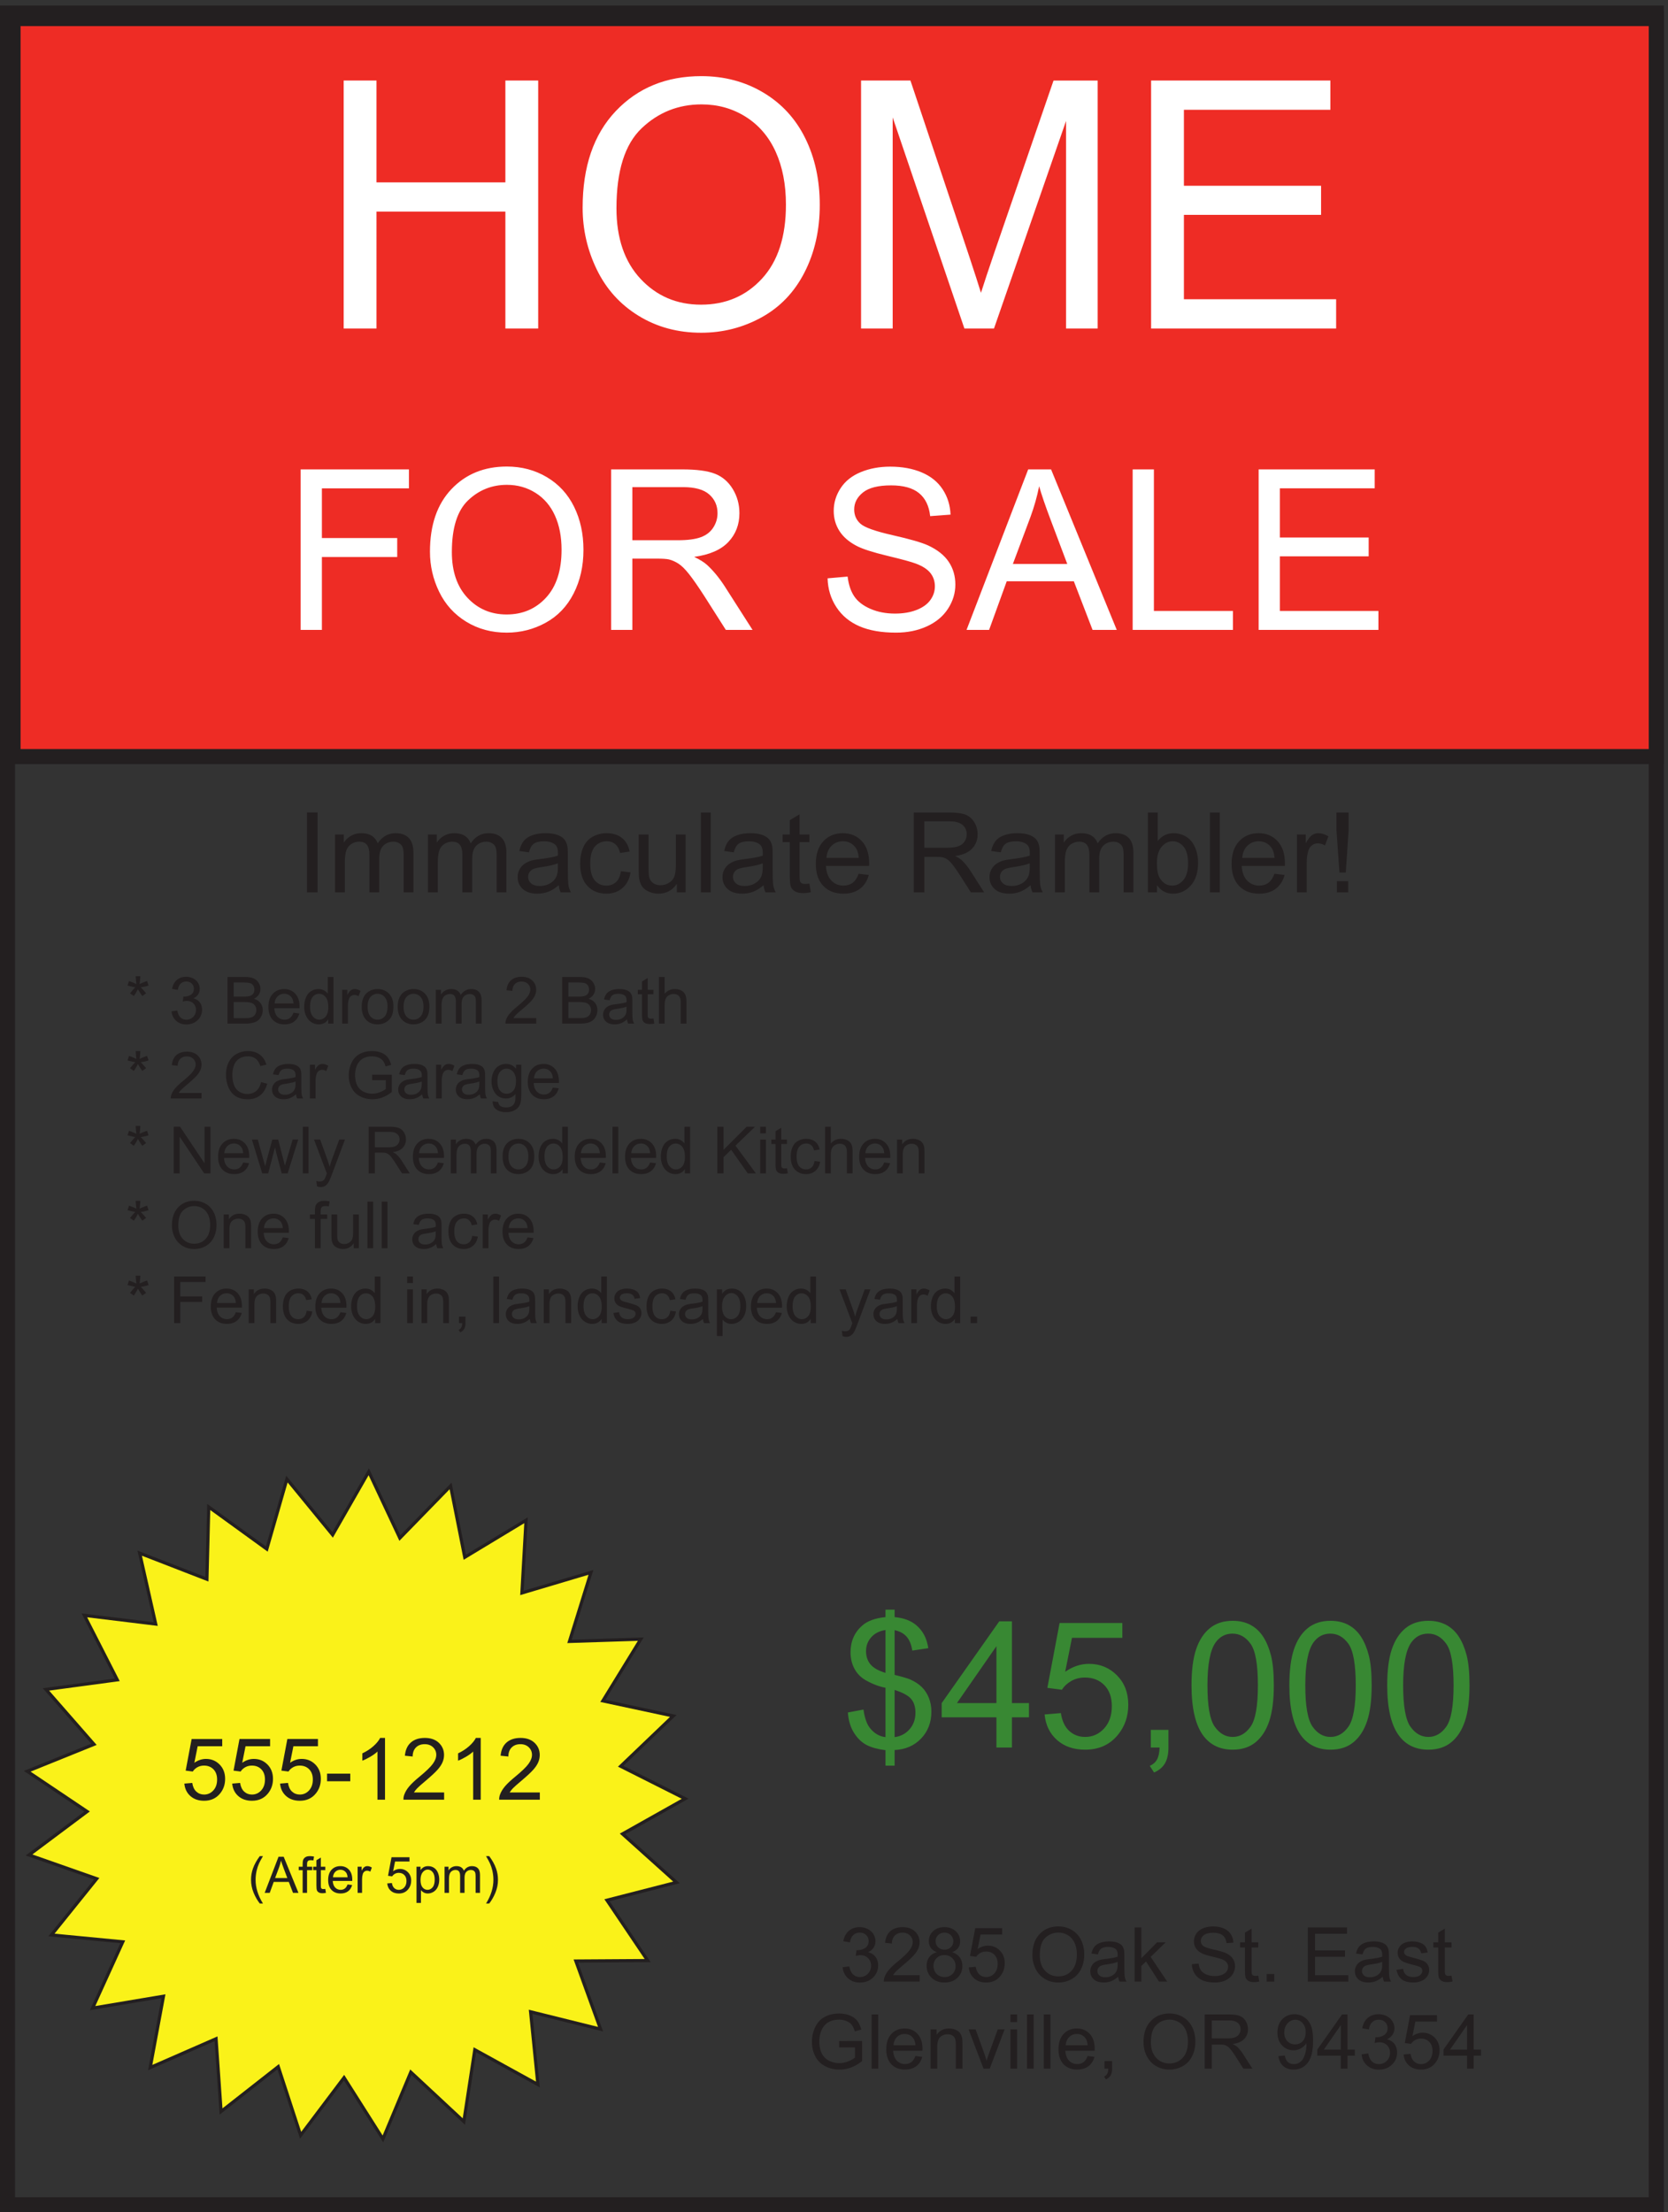
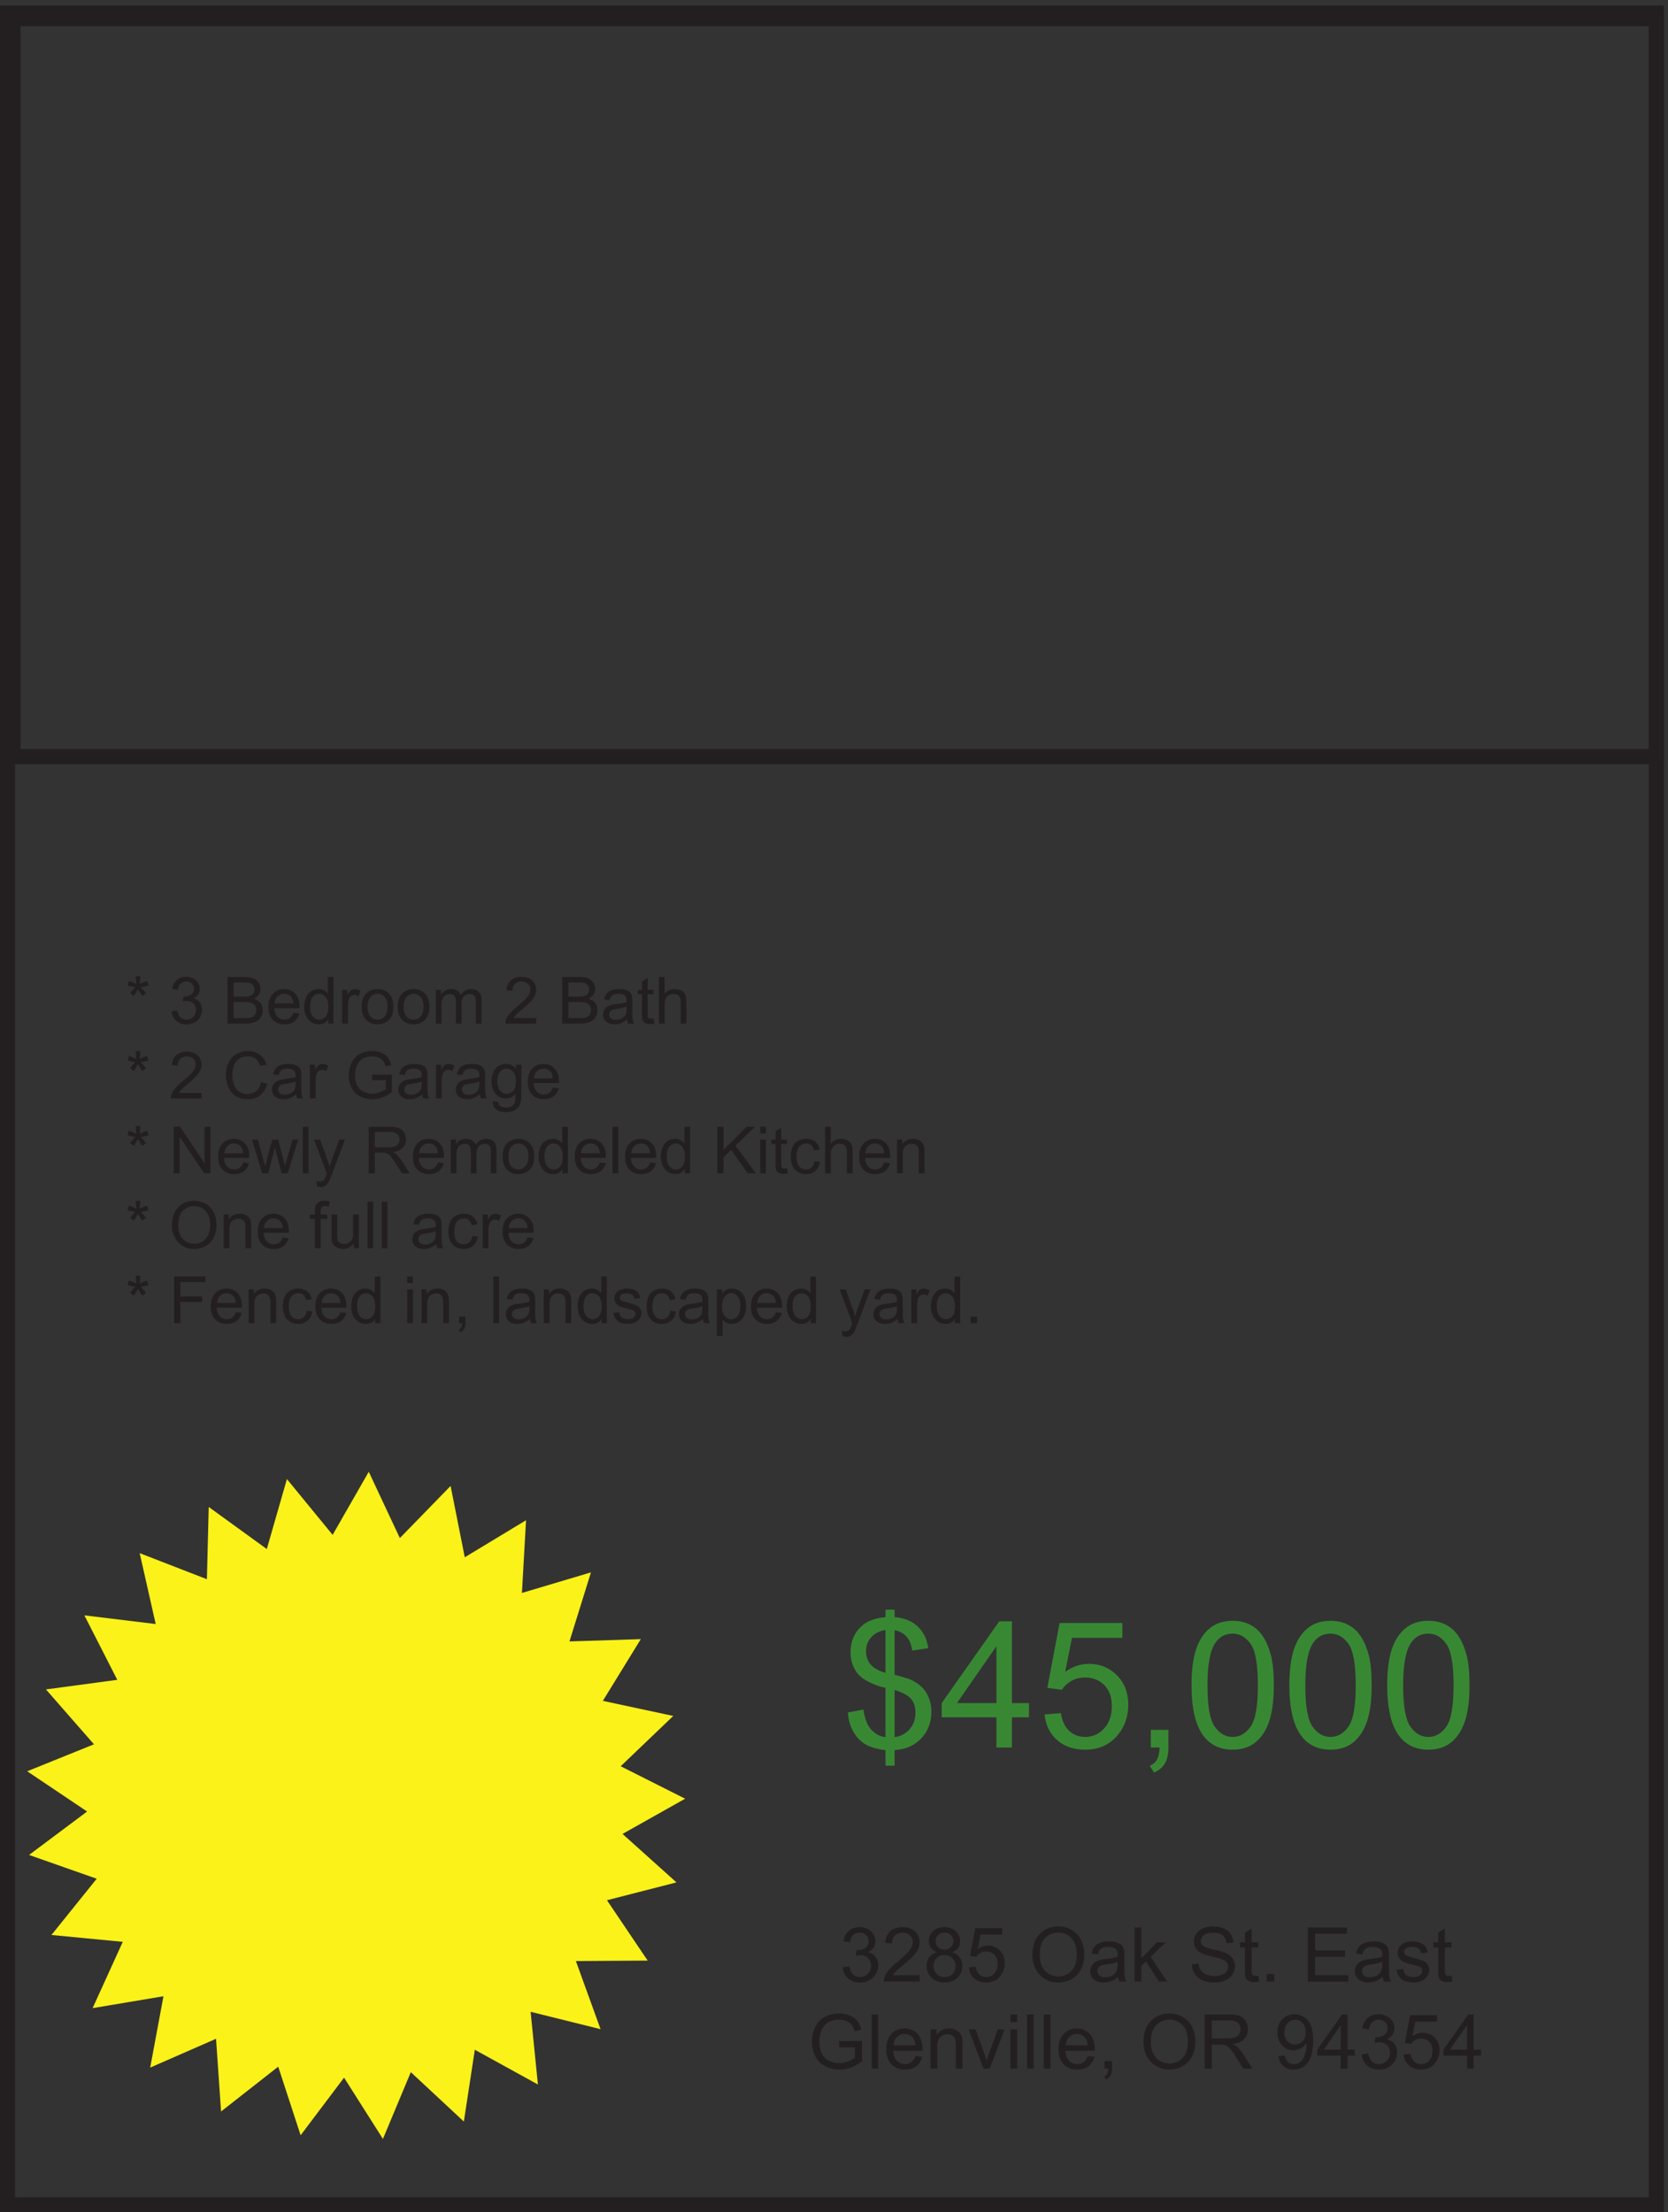
<svg xmlns="http://www.w3.org/2000/svg" xml:space="preserve" width="727.8" height="965.2">
  <rect width="100%" height="100%" fill="#333333" stroke="none" />
  <path d="M24.75 7214.25h5409V24.75h-5409z" style="fill:none;stroke:#231f20;stroke-width:49.5;stroke-linecap:butt;stroke-linejoin:miter;stroke-miterlimit:10;stroke-dasharray:none;stroke-opacity:1" transform="matrix(.133 0 0 -.133 0 965.2)" />
-   <path d="M42.75 7196.25h5391v-2421h-5391v2421" style="fill:#ee2c25;fill-opacity:1;fill-rule:evenodd;stroke:none" transform="matrix(.133 0 0 -.133 0 965.2)" />
  <path d="M42.75 7196.25h5391v-2421h-5391z" style="fill:none;stroke:#231f20;stroke-width:49.5;stroke-linecap:butt;stroke-linejoin:miter;stroke-miterlimit:10;stroke-dasharray:none;stroke-opacity:1" transform="matrix(.133 0 0 -.133 0 965.2)" />
  <path d="m1970.25 600.75-229.5 57 24-238.5-207 114-36-235.5-174 162-91.5-219-127.5 201-142.5-189-73.5 225-187.5-147-16.5 238.5-216-94.5 43.5 234-232.5-39 99 217.5-234 22.5 148.5 184.5-222 78 190.5 142.5-196.5 132 219 88.5-157.5 180 234 31.5-108 211.5 234-28.5-52.5 232.5 220.5-85.5 6 237 190.5-138 66 229.5 150-183 118.5 207 102-217.5 166.5 171 46.5-234 201 121.5-13.5-238.5 226.5 67.5-70.5-226.5 234 7.5-124.5-202.5 231-49.5-172.5-165 211.5-106.5-205.5-115.5 177-159-228-58.5 133.5-198-235.5-1.5 81-223.5" style="fill:#faf219;fill-opacity:1;fill-rule:evenodd;stroke:none" transform="matrix(.133 0 0 -.133 0 965.2)" />
-   <path d="m1970.25 600.75-229.5 57 24-238.5-207 114-36-235.5-174 162-91.5-219-127.5 201-142.5-189-73.5 225-187.5-147-16.5 238.5-216-94.5 43.5 234-232.5-39 99 217.5-234 22.5 148.5 184.5-222 78 190.5 142.5-196.5 132 219 88.5-157.5 180 234 31.5-108 211.5 234-28.5-52.5 232.5 220.5-85.5 6 237 190.5-138 66 229.5 150-183 118.5 207 102-217.5 166.5 171 46.5-234 201 121.5-13.5-238.5 226.5 67.5-70.5-226.5 234 7.5-124.5-202.5 231-49.5-172.5-165 211.5-106.5-205.5-115.5 177-159-228-58.5 133.5-198-235.5-1.5z" style="fill:none;stroke:#231f20;stroke-width:10.5;stroke-linecap:butt;stroke-linejoin:miter;stroke-miterlimit:10;stroke-dasharray:none;stroke-opacity:1" transform="matrix(.133 0 0 -.133 0 965.2)" />
-   <path d="m604.703 1406.34 26.027 2.2c1.926-12.66 6.403-22.19 13.422-28.57 7.024-6.38 15.493-9.57 25.407-9.57 11.933 0 22.031 4.5 30.293 13.49 8.261 9 12.394 20.93 12.394 35.8 0 14.14-3.973 25.29-11.914 33.47-7.941 8.16-18.336 12.25-31.187 12.25-7.985 0-15.192-1.81-21.618-5.44-6.425-3.62-11.472-8.33-15.144-14.11l-23.274 3.02 19.555 103.69h100.379v-23.68h-80.551l-10.879-54.26c12.117 8.45 24.832 12.67 38.141 12.67 17.625 0 32.496-6.1 44.613-18.31 12.117-12.21 18.176-27.9 18.176-47.1 0-18.26-5.324-34.05-15.973-47.36-12.941-16.34-30.613-24.51-53.011-24.51-18.36 0-33.344 5.14-44.957 15.43-11.614 10.28-18.247 23.91-19.899 40.89m157 0 26.027 2.2c1.926-12.66 6.403-22.19 13.422-28.57 7.024-6.38 15.493-9.57 25.407-9.57 11.933 0 22.031 4.5 30.293 13.49 8.261 9 12.394 20.93 12.394 35.8 0 14.14-3.973 25.29-11.914 33.47-7.941 8.16-18.336 12.25-31.187 12.25-7.985 0-15.192-1.81-21.618-5.44-6.425-3.62-11.472-8.33-15.144-14.11l-23.274 3.02 19.555 103.69h100.379v-23.68h-80.551l-10.879-54.26c12.117 8.45 24.832 12.67 38.141 12.67 17.625 0 32.496-6.1 44.613-18.31 12.117-12.21 18.176-27.9 18.176-47.1 0-18.26-5.324-34.05-15.973-47.36-12.941-16.34-30.613-24.51-53.011-24.51-18.36 0-33.344 5.14-44.957 15.43-11.614 10.28-18.247 23.91-19.899 40.89m157 0 26.027 2.2c1.926-12.66 6.403-22.19 13.422-28.57 7.024-6.38 15.493-9.57 25.407-9.57 11.933 0 22.031 4.5 30.291 13.49 8.26 9 12.4 20.93 12.4 35.8 0 14.14-3.98 25.29-11.92 33.47-7.94 8.16-18.334 12.25-31.185 12.25-7.985 0-15.192-1.81-21.618-5.44-6.425-3.62-11.472-8.33-15.144-14.11l-23.274 3.02 19.555 103.69h100.376v-23.68h-80.548l-10.879-54.26c12.117 8.45 24.832 12.67 38.141 12.67 17.626 0 32.496-6.1 44.616-18.31 12.11-12.21 18.17-27.9 18.17-47.1 0-18.26-5.32-34.05-15.97-47.36-12.94-16.34-30.61-24.51-53.011-24.51-18.36 0-33.344 5.14-44.957 15.43-11.614 10.28-18.247 23.91-19.899 40.89m154.247 7.71v24.92h76.15v-24.92h-76.15m190.11-60.59h-24.78v157.94c-5.97-5.69-13.8-11.38-23.48-17.08-9.68-5.69-18.38-9.95-26.09-12.8v23.96c13.86 6.52 25.98 14.41 36.35 23.68 10.37 9.27 17.71 18.27 22.03 26.99h15.97v-202.69m193.9 23.83v-23.83h-133.42c-.18 5.97.78 11.7 2.89 17.21 3.39 9.09 8.84 18.04 16.32 26.86 7.48 8.81 18.29 19 32.42 30.57 21.94 17.99 36.77 32.24 44.48 42.75 7.71 10.51 11.56 20.45 11.56 29.81 0 9.82-3.51 18.11-10.53 24.86-7.02 6.74-16.18 10.12-27.47 10.12-11.93 0-21.48-3.59-28.64-10.75s-10.78-17.07-10.88-29.74l-25.47 2.62c1.74 19 8.31 33.48 19.69 43.44s26.67 14.94 45.85 14.94c19.37 0 34.7-5.37 45.99-16.11 11.29-10.74 16.94-24.05 16.94-39.93 0-8.08-1.65-16.02-4.96-23.82-3.3-7.81-8.79-16.02-16.45-24.65-7.67-8.63-20.4-20.47-38.21-35.52-14.87-12.49-24.42-20.96-28.64-25.41-4.23-4.45-7.72-8.92-10.47-13.42h99m120.1-23.83h-24.78v157.94c-5.97-5.69-13.8-11.38-23.48-17.08-9.68-5.69-18.38-9.95-26.09-12.8v23.96c13.86 6.52 25.98 14.41 36.35 23.68 10.37 9.27 17.71 18.27 22.03 26.99h15.97v-202.69m193.9 23.83v-23.83h-133.42c-.18 5.97.78 11.7 2.89 17.21 3.39 9.09 8.84 18.04 16.32 26.86 7.48 8.81 18.29 19 32.42 30.57 21.94 17.99 36.77 32.24 44.48 42.75 7.71 10.51 11.56 20.45 11.56 29.81 0 9.82-3.51 18.11-10.53 24.86-7.02 6.74-16.18 10.12-27.47 10.12-11.93 0-21.48-3.59-28.64-10.75s-10.78-17.07-10.88-29.74l-25.47 2.62c1.74 19 8.31 33.48 19.69 43.44s26.67 14.94 45.85 14.94c19.37 0 34.7-5.37 45.99-16.11 11.29-10.74 16.94-24.05 16.94-39.93 0-8.08-1.65-16.02-4.96-23.82-3.3-7.81-8.79-16.02-16.45-24.65-7.67-8.63-20.4-20.47-38.21-35.52-14.87-12.49-24.42-20.96-28.64-25.41-4.23-4.45-7.72-8.92-10.47-13.42h99m-918.73-364.31c-8.031 10.14-14.82 22-20.375 35.58-5.55 13.59-8.328 27.66-8.328 42.21 0 12.83 2.075 25.12 6.227 36.87 4.851 13.65 12.344 27.23 22.476 40.76h10.434c-6.523-11.21-10.836-19.22-12.937-24.02-3.289-7.43-5.875-15.2-7.766-23.28-2.316-10.08-3.477-20.22-3.477-30.4 0-25.94 8.059-51.84 24.18-77.72H852.23m16.028 34.86 45.523 118.54h16.899l48.515-118.54h-17.867l-13.828 35.9h-49.566l-13.02-35.9zm34.203 48.68h40.187l-12.371 32.82c-3.773 9.98-6.578 18.17-8.41 24.59-1.508-7.61-3.64-15.15-6.387-22.64l-13.019-34.77m90.434-48.68v74.55h-12.86v11.32h12.86v9.14c0 5.77.511 10.05 1.535 12.85 1.402 3.78 3.867 6.84 7.4 9.18 3.53 2.35 8.47 3.52 14.83 3.52 4.1 0 8.63-.49 13.59-1.46l-2.18-12.69c-3.02.54-5.88.81-8.57.81-4.43 0-7.55-.95-9.39-2.83-1.83-1.89-2.74-5.42-2.74-10.6v-7.92h16.74v-11.32h-16.74v-74.55h-14.475m74.305 13.02 2.1-12.86c-4.1-.86-7.76-1.3-11-1.3-5.28 0-9.38.84-12.29 2.51-2.91 1.67-4.96 3.87-6.15 6.59-1.18 2.72-1.77 8.45-1.77 17.18v49.41h-10.68v11.32h10.68v21.27l14.47 8.73v-30h14.64v-11.32h-14.64v-50.21c0-4.16.26-6.82.77-8.01.51-1.19 1.35-2.13 2.5-2.83 1.16-.7 2.82-1.05 4.97-1.05 1.62 0 3.75.19 6.4.57m73 14.63 15.04-1.86c-2.37-8.79-6.76-15.61-13.18-20.46-6.42-4.85-14.61-7.28-24.58-7.28-12.56 0-22.52 3.87-29.88 11.61-7.36 7.73-11.03 18.59-11.03 32.55 0 14.44 3.72 25.66 11.15 33.63 7.44 7.98 17.09 11.97 28.95 11.97 11.48 0 20.86-3.91 28.14-11.72 7.28-7.82 10.92-18.82 10.92-33 0-.86-.03-2.15-.09-3.88h-64.03c.53-9.43 3.2-16.65 8-21.67 4.8-5.01 10.78-7.52 17.95-7.52 5.34 0 9.89 1.41 13.66 4.21 3.78 2.8 6.77 7.27 8.98 13.42zm-47.79 23.53h47.95c-.65 7.23-2.48 12.64-5.5 16.25-4.63 5.61-10.64 8.41-18.03 8.41-6.68 0-12.3-2.23-16.86-6.71-4.55-4.47-7.07-10.46-7.56-17.95m80.84-51.18v85.87h13.11v-13.02c3.34 6.09 6.42 10.11 9.25 12.05 2.83 1.94 5.94 2.91 9.34 2.91 4.91 0 9.89-1.56 14.96-4.69l-5.01-13.5c-3.56 2.1-7.12 3.15-10.68 3.15-3.18 0-6.04-.96-8.57-2.87-2.53-1.92-4.34-4.57-5.42-7.96-1.61-5.18-2.42-10.84-2.42-16.99v-44.95h-14.56m97.12 31.05 15.29 1.29c1.13-7.44 3.75-13.03 7.88-16.78 4.12-3.74 9.1-5.62 14.92-5.62 7 0 12.93 2.65 17.79 7.93 4.85 5.28 7.28 12.29 7.28 21.02 0 8.3-2.33 14.85-7 19.65-4.66 4.8-10.77 7.19-18.32 7.19-4.68 0-8.92-1.06-12.69-3.19-3.77-2.13-6.73-4.89-8.89-8.29l-13.67 1.78 11.48 60.89h58.95v-13.91h-47.3l-6.39-31.86c7.11 4.96 14.58 7.44 22.4 7.44 10.35 0 19.08-3.58 26.19-10.75 7.12-7.17 10.68-16.39 10.68-27.66 0-10.72-3.13-20-9.38-27.81-7.6-9.6-17.98-14.39-31.13-14.39-10.78 0-19.58 3.02-26.4 9.05-6.82 6.04-10.72 14.04-11.69 24.02m96.05-63.96v118.78h13.26v-11.16c3.12 4.37 6.65 7.64 10.59 9.83 3.93 2.18 8.71 3.27 14.31 3.27 7.33 0 13.8-1.88 19.41-5.66 5.6-3.77 9.84-9.1 12.69-15.97 2.86-6.87 4.29-14.41 4.29-22.6 0-8.79-1.58-16.7-4.73-23.73-3.15-7.04-7.74-12.43-13.75-16.17-6.01-3.75-12.33-5.63-18.96-5.63-4.85 0-9.21 1.03-13.06 3.08-3.85 2.05-7.02 4.64-9.5 7.76v-41.8zm13.18 75.36c0-11.05 2.23-19.22 6.71-24.5 4.47-5.29 9.89-7.93 16.25-7.93 6.47 0 12.01 2.74 16.62 8.21 4.61 5.47 6.91 13.95 6.91 25.43 0 10.95-2.25 19.14-6.75 24.58-4.5 5.45-9.88 8.17-16.13 8.17-6.2 0-11.69-2.9-16.46-8.69-4.77-5.8-7.15-14.22-7.15-25.27m78.82-42.45v85.87h13.01v-12.05c2.7 4.21 6.28 7.59 10.76 10.15 4.47 2.56 9.57 3.84 15.28 3.84 6.36 0 11.58-1.32 15.65-3.96 4.07-2.64 6.94-6.33 8.61-11.08 6.79 10.03 15.63 15.04 26.52 15.04 8.52 0 15.07-2.36 19.65-7.08 4.58-4.71 6.87-11.98 6.87-21.79v-58.94h-14.47v54.09c0 5.82-.47 10.02-1.42 12.57-.94 2.57-2.65 4.63-5.13 6.19-2.48 1.56-5.39 2.35-8.73 2.35-6.04 0-11.06-2.01-15.04-6.03-3.99-4.01-5.98-10.44-5.98-19.28v-49.89h-14.56v55.79c0 6.47-1.19 11.32-3.56 14.56-2.37 3.23-6.25 4.85-11.64 4.85-4.1 0-7.88-1.08-11.36-3.24-3.48-2.15-6-5.31-7.56-9.46-1.57-4.15-2.35-10.13-2.35-17.95v-44.55h-14.55m146.54-34.86h-10.43c16.11 25.88 24.17 51.78 24.17 77.72 0 10.13-1.15 20.18-3.47 30.15-1.84 8.09-4.4 15.85-7.69 23.29-2.1 4.85-6.43 12.94-13.01 24.26h10.43c10.13-13.53 17.63-27.11 22.48-40.76 4.15-11.75 6.22-24.04 6.22-36.87 0-14.55-2.79-28.62-8.37-42.21-5.58-13.58-12.36-25.44-20.33-35.58m-597.82 3316.94v261.99h34.66v-261.99h-34.66m91.99 0v189.79h28.77v-26.63c5.96 9.3 13.88 16.77 23.76 22.43 9.89 5.66 21.16 8.49 33.79 8.49 14.05 0 25.58-2.92 34.57-8.76 9-5.83 15.34-13.99 19.04-24.48 15.01 22.16 34.55 33.24 58.62 33.24 18.82 0 33.29-5.21 43.42-15.64 10.13-10.42 15.19-26.48 15.19-48.16v-130.28h-31.99v119.56c0 12.86-1.04 22.13-3.12 27.79-2.09 5.66-5.88 10.21-11.36 13.67-5.48 3.45-11.91 5.19-19.29 5.19-13.35 0-24.42-4.45-33.24-13.33-8.82-8.87-13.23-23.08-13.23-42.62v-110.26h-32.17v123.31c0 14.3-2.62 25.02-7.86 32.17-5.24 7.15-13.82 10.73-25.73 10.73-9.06 0-17.43-2.39-25.11-7.15-7.69-4.77-13.26-11.74-16.71-20.92-3.46-9.17-5.18-22.4-5.18-39.67v-98.47h-32.17m305 0v189.79h28.77v-26.63c5.96 9.3 13.88 16.77 23.76 22.43 9.89 5.66 21.16 8.49 33.79 8.49 14.05 0 25.58-2.92 34.57-8.76 9-5.83 15.34-13.99 19.04-24.48 15.01 22.16 34.55 33.24 58.62 33.24 18.82 0 33.29-5.21 43.42-15.64 10.13-10.42 15.19-26.48 15.19-48.16v-130.28h-31.99v119.56c0 12.86-1.04 22.13-3.12 27.79-2.09 5.66-5.88 10.21-11.36 13.67-5.48 3.45-11.91 5.19-19.29 5.19-13.35 0-24.42-4.45-33.24-13.33-8.82-8.87-13.23-23.08-13.23-42.62v-110.26h-32.17v123.31c0 14.3-2.62 25.02-7.86 32.17-5.24 7.15-13.82 10.73-25.73 10.73-9.06 0-17.43-2.39-25.11-7.15-7.69-4.77-13.26-11.74-16.71-20.92-3.46-9.17-5.18-22.4-5.18-39.67v-98.47h-32.17m428.84 23.41c-11.91-10.12-23.38-17.27-34.4-21.44-11.02-4.17-22.84-6.26-35.48-6.26-20.84 0-36.87 5.1-48.07 15.28-11.19 10.19-16.79 23.2-16.79 39.05 0 9.29 2.11 17.78 6.34 25.47 4.23 7.68 9.77 13.85 16.62 18.49 6.85 4.65 14.56 8.16 23.14 10.54 6.31 1.67 15.85 3.28 28.6 4.83 25.97 3.1 45.09 6.8 57.36 11.09.12 4.4.18 7.2.18 8.39 0 13.11-3.04 22.34-9.11 27.7-8.22 7.27-20.43 10.9-36.64 10.9-15.13 0-26.3-2.65-33.51-7.96-7.2-5.29-12.53-14.68-16-28.14l-31.45 4.29c2.86 13.46 7.57 24.34 14.12 32.62 6.56 8.28 16.03 14.65 28.42 19.12 12.39 4.47 26.75 6.7 43.07 6.7 16.2 0 29.36-1.9 39.49-5.71 10.13-3.82 17.58-8.61 22.34-14.4 4.77-5.77 8.1-13.07 10.01-21.89 1.07-5.48 1.61-15.37 1.61-29.66v-42.89c0-29.91.68-48.82 2.05-56.75 1.38-7.92 4.08-15.51 8.13-22.78h-33.59c-3.34 6.67-5.48 14.47-6.44 23.41zm-2.68 71.84c-11.67-4.76-29.18-8.81-52.54-12.15-13.22-1.91-22.58-4.05-28.06-6.43-5.48-2.39-9.71-5.87-12.68-10.46-2.98-4.58-4.47-9.68-4.47-15.28 0-8.58 3.25-15.72 9.74-21.44 6.49-5.72 15.99-8.58 28.5-8.58 12.39 0 23.41 2.71 33.06 8.13 9.66 5.42 16.75 12.84 21.27 22.25 3.45 7.27 5.18 17.99 5.18 32.17v11.79m206.68-25.73 31.63-4.11c-3.45-21.8-12.3-38.87-26.54-51.2-14.23-12.33-31.72-18.5-52.44-18.5-25.98 0-46.86 8.49-62.65 25.47-15.78 16.97-23.67 41.31-23.67 73 0 20.49 3.39 38.42 10.18 53.79 6.8 15.37 17.13 26.9 31.01 34.58 13.88 7.69 28.98 11.53 45.3 11.53 20.61 0 37.47-5.21 50.57-15.64 13.11-10.42 21.51-25.22 25.21-44.4l-31.28-4.83c-2.98 12.75-8.25 22.34-15.82 28.77-7.56 6.44-16.7 9.65-27.42 9.65-16.21 0-29.37-5.8-39.5-17.42-10.13-11.62-15.19-30-15.19-55.13 0-25.5 4.88-44.03 14.65-55.59 9.77-11.55 22.52-17.33 38.24-17.33 12.64 0 23.18 3.87 31.64 11.62 8.46 7.74 13.82 19.66 16.08 35.74m183.54-69.52v27.88c-14.77-21.44-34.85-32.17-60.22-32.17-11.2 0-21.66 2.14-31.37 6.44-9.71 4.29-16.92 9.68-21.62 16.17-4.71 6.49-8.01 14.44-9.92 23.86-1.31 6.31-1.97 16.32-1.97 30.02v117.59h32.17v-105.26c0-16.8.66-28.12 1.97-33.95 2.02-8.46 6.31-15.11 12.86-19.93 6.55-4.83 14.66-7.24 24.31-7.24 9.65 0 18.7 2.47 27.16 7.42 8.46 4.95 14.44 11.68 17.96 20.19 3.52 8.52 5.27 20.88 5.27 37.08v101.69h32.17v-189.79h-28.77m78.9 0v261.99h32.17v-261.99h-32.17m205.56 23.41c-11.91-10.12-23.38-17.27-34.4-21.44-11.02-4.17-22.84-6.26-35.48-6.26-20.84 0-36.87 5.1-48.07 15.28-11.19 10.19-16.79 23.2-16.79 39.05 0 9.29 2.11 17.78 6.34 25.47 4.23 7.68 9.77 13.85 16.62 18.49 6.85 4.65 14.56 8.16 23.14 10.54 6.31 1.67 15.85 3.28 28.6 4.83 25.97 3.1 45.09 6.8 57.36 11.09.12 4.4.18 7.2.18 8.39 0 13.11-3.04 22.34-9.11 27.7-8.22 7.27-20.43 10.9-36.64 10.9-15.13 0-26.3-2.65-33.51-7.96-7.2-5.29-12.53-14.68-16-28.14l-31.45 4.29c2.86 13.46 7.57 24.34 14.12 32.62 6.56 8.28 16.03 14.65 28.42 19.12 12.39 4.47 26.75 6.7 43.07 6.7 16.2 0 29.36-1.9 39.49-5.71 10.13-3.82 17.58-8.61 22.34-14.4 4.77-5.77 8.1-13.07 10.01-21.89 1.08-5.48 1.61-15.37 1.61-29.66v-42.89c0-29.91.68-48.82 2.05-56.75 1.38-7.92 4.08-15.51 8.13-22.78h-33.59c-3.34 6.67-5.48 14.47-6.44 23.41zm-2.68 71.84c-11.67-4.76-29.18-8.81-52.54-12.15-13.22-1.91-22.58-4.05-28.06-6.43-5.48-2.39-9.71-5.87-12.68-10.46-2.98-4.58-4.47-9.68-4.47-15.28 0-8.58 3.25-15.72 9.74-21.44 6.49-5.72 15.99-8.58 28.5-8.58 12.39 0 23.41 2.71 33.06 8.13 9.66 5.42 16.75 12.84 21.27 22.25 3.45 7.27 5.18 17.99 5.18 32.17v11.79m153.07-66.48 4.65-28.41c-9.06-1.91-17.16-2.86-24.31-2.86-11.67 0-20.73 1.84-27.16 5.54-6.44 3.69-10.97 8.55-13.59 14.56-2.62 6.02-3.93 18.68-3.93 37.98v109.2h-23.59v25.01h23.59v47l32 19.3v-66.3h32.34v-25.01h-32.34v-110.99c0-9.17.56-15.07 1.69-17.69 1.13-2.62 2.98-4.71 5.54-6.25 2.56-1.55 6.22-2.32 10.99-2.32 3.58 0 8.28.41 14.12 1.24m161.69 32.35 33.24-4.11c-5.24-19.42-14.95-34.49-29.13-45.22-14.18-10.72-32.28-16.08-54.33-16.08-27.76 0-49.77 8.55-66.03 25.64-16.26 17.11-24.39 41.08-24.39 71.94 0 31.93 8.22 56.71 24.65 74.34 16.45 17.64 37.78 26.45 63.99 26.45 25.37 0 46.1-8.64 62.19-25.91 16.08-17.28 24.12-41.58 24.12-72.92 0-1.9-.06-4.76-.18-8.58h-141.54c1.2-20.84 7.09-36.81 17.7-47.89 10.6-11.08 23.82-16.62 39.67-16.62 11.79 0 21.86 3.1 30.2 9.3 8.34 6.19 14.95 16.08 19.84 29.66zm-105.62 52h105.98c-1.43 15.97-5.48 27.94-12.16 35.93-10.24 12.39-23.52 18.58-39.85 18.58-14.77 0-27.19-4.94-37.26-14.83-10.07-9.89-15.64-23.11-16.71-39.68m286.34-113.12v261.99h116.17c23.35 0 41.1-2.35 53.25-7.06 12.15-4.71 21.86-13.01 29.13-24.93 7.27-11.91 10.9-25.08 10.9-39.49 0-18.59-6.02-34.25-18.05-47-12.03-12.75-30.62-20.86-55.76-24.31 9.18-4.41 16.14-8.75 20.91-13.04 10.13-9.3 19.72-20.92 28.78-34.85l45.56-71.31h-43.6l-34.67 54.51c-10.12 15.72-18.46 27.75-25.01 36.09-6.56 8.34-12.43 14.18-17.61 17.52s-10.46 5.66-15.82 6.97c-3.93.83-10.36 1.25-19.3 1.25h-40.2v-116.34zm34.68 146.37h74.51c15.85 0 28.24 1.63 37.18 4.91 8.93 3.28 15.72 8.52 20.37 15.73 4.65 7.2 6.97 15.04 6.97 23.5 0 12.39-4.5 22.57-13.49 30.55-9 7.99-23.2 11.98-42.62 11.98h-82.92v-86.67m348.52-122.96c-11.91-10.12-23.38-17.27-34.4-21.44-11.02-4.17-22.84-6.26-35.48-6.26-20.84 0-36.87 5.1-48.07 15.28-11.19 10.19-16.79 23.2-16.79 39.05 0 9.29 2.11 17.78 6.34 25.47 4.23 7.68 9.77 13.85 16.62 18.49 6.85 4.65 14.56 8.16 23.14 10.54 6.31 1.67 15.85 3.28 28.6 4.83 25.97 3.1 45.09 6.8 57.36 11.09.12 4.4.18 7.2.18 8.39 0 13.11-3.04 22.34-9.11 27.7-8.22 7.27-20.43 10.9-36.64 10.9-15.13 0-26.3-2.65-33.51-7.96-7.2-5.29-12.53-14.68-16-28.14l-31.45 4.29c2.86 13.46 7.57 24.34 14.12 32.62 6.56 8.28 16.03 14.65 28.42 19.12 12.39 4.47 26.75 6.7 43.07 6.7 16.2 0 29.36-1.9 39.49-5.71 10.13-3.82 17.58-8.61 22.34-14.4 4.77-5.77 8.1-13.07 10.01-21.89 1.08-5.48 1.61-15.37 1.61-29.66v-42.89c0-29.91.68-48.82 2.05-56.75 1.38-7.92 4.08-15.51 8.13-22.78h-33.59c-3.34 6.67-5.48 14.47-6.44 23.41zm-2.68 71.84c-11.67-4.76-29.18-8.81-52.54-12.15-13.22-1.91-22.58-4.05-28.06-6.43-5.48-2.39-9.71-5.87-12.68-10.46-2.98-4.58-4.47-9.68-4.47-15.28 0-8.58 3.25-15.72 9.74-21.44 6.49-5.72 15.99-8.58 28.5-8.58 12.39 0 23.41 2.71 33.06 8.13 9.66 5.42 16.75 12.84 21.27 22.25 3.45 7.27 5.18 17.99 5.18 32.17v11.79m82.84-95.25v189.79h28.77v-26.63c5.96 9.3 13.88 16.77 23.76 22.43 9.89 5.66 21.16 8.49 33.79 8.49 14.05 0 25.58-2.92 34.57-8.76 9-5.83 15.34-13.99 19.04-24.48 15.01 22.16 34.55 33.24 58.62 33.24 18.82 0 33.29-5.21 43.42-15.64 10.13-10.42 15.19-26.48 15.19-48.16v-130.28h-31.99v119.56c0 12.86-1.04 22.13-3.12 27.79-2.09 5.66-5.88 10.21-11.36 13.67-5.48 3.45-11.91 5.19-19.29 5.19-13.35 0-24.42-4.45-33.24-13.33-8.82-8.87-13.23-23.08-13.23-42.62v-110.26h-32.17v123.31c0 14.3-2.62 25.02-7.86 32.17-5.24 7.15-13.82 10.73-25.73 10.73-9.06 0-17.43-2.39-25.11-7.15-7.69-4.77-13.26-11.74-16.71-20.92-3.46-9.17-5.18-22.4-5.18-39.67v-98.47h-32.17m334.66 0h-29.84v261.99h32.17v-93.46c13.58 17.03 30.91 25.55 52 25.55 11.68 0 22.73-2.35 33.15-7.06 10.43-4.71 19.01-11.31 25.73-19.84 6.74-8.51 12.01-18.79 15.82-30.82 3.82-12.03 5.72-24.9 5.72-38.6 0-32.53-8.04-57.67-24.13-75.42-16.08-17.75-35.38-26.63-57.9-26.63-22.4 0-39.97 9.35-52.72 28.06zm-.35 96.33c0-22.76 3.1-39.2 9.29-49.33 10.13-16.56 23.82-24.84 41.1-24.84 14.06 0 26.21 6.11 36.46 18.32s15.37 30.41 15.37 54.6c0 24.78-4.91 43.06-14.75 54.86-9.82 11.8-21.71 17.69-35.65 17.69-14.06 0-26.21-6.1-36.46-18.32-10.24-12.21-15.36-29.87-15.36-52.98m173.97-96.33v261.99h32.17v-261.99h-32.17m211.64 61.12 33.24-4.11c-5.24-19.42-14.95-34.49-29.13-45.22-14.18-10.72-32.28-16.08-54.33-16.08-27.76 0-49.77 8.55-66.03 25.64-16.26 17.11-24.39 41.08-24.39 71.94 0 31.93 8.22 56.71 24.65 74.34 16.45 17.64 37.78 26.45 63.99 26.45 25.37 0 46.1-8.64 62.19-25.91 16.08-17.28 24.12-41.58 24.12-72.92 0-1.9-.06-4.76-.18-8.58h-141.54c1.2-20.84 7.09-36.81 17.7-47.89 10.6-11.08 23.82-16.62 39.67-16.62 11.79 0 21.86 3.1 30.2 9.3 8.34 6.19 14.95 16.08 19.84 29.66zm-105.62 52h105.98c-1.43 15.97-5.48 27.94-12.16 35.93-10.24 12.39-23.52 18.58-39.85 18.58-14.77 0-27.19-4.94-37.26-14.83-10.07-9.89-15.64-23.11-16.71-39.68m179.34-113.12v189.79h28.95v-28.77c7.39 13.46 14.21 22.34 20.46 26.63 6.26 4.29 13.14 6.43 20.64 6.43 10.84 0 21.87-3.45 33.07-10.36l-11.09-29.85c-7.85 4.65-15.72 6.97-23.59 6.97-7.03 0-13.34-2.12-18.94-6.35-5.6-4.23-9.59-10.09-11.97-17.59-3.58-11.44-5.37-23.95-5.37-37.53v-99.37h-32.16m139.52 65.05-9.84 138.86v58.08h39.86v-58.08l-9.29-138.86zm-8.41-65.05v36.63h37v-36.63h-37" style="fill:#231f20;fill-opacity:1;fill-rule:nonzero;stroke:none" transform="matrix(.133 0 0 -.133 0 965.2)" />
  <path d="M2905.04 1465.05v50.83c-25.42 3.2-46.09 8.89-62 17.08-15.9 8.2-29.65 21.43-41.23 39.69-11.58 18.26-18.31 40.58-20.2 66.94l51.13 9.6c3.95-27.3 10.92-47.35 20.89-60.16 14.32-18.07 31.45-28.15 51.41-30.22v161.83c-20.9 3.96-42.27 12.05-64.11 24.29-16.2 9.03-28.67 21.55-37.43 37.56-8.75 16.01-13.13 34.18-13.13 54.51 0 36.15 12.81 65.43 38.41 87.83 17.14 15.06 42.56 24.29 76.26 27.68v24.28h29.93v-24.28c29.56-2.82 53-11.49 70.32-25.98 22.22-18.46 35.59-43.78 40.11-75.97l-52.53-7.91c-3.01 19.96-9.28 35.25-18.78 45.89-9.51 10.64-22.55 17.65-39.12 21.04V1763c25.61-6.39 42.55-11.38 50.84-14.96 15.82-6.97 28.71-15.44 38.69-25.43 9.98-9.97 17.65-21.83 23.02-35.57 5.36-13.75 8.05-28.63 8.05-44.63 0-35.21-11.21-64.58-33.61-88.12-22.41-23.53-51.41-36.15-86.99-37.84v-51.4zm0 445.09c-19.77-3.01-35.36-10.92-46.75-23.72-11.39-12.8-17.08-27.96-17.08-45.47 0-17.32 4.84-31.82 14.54-43.5 9.7-11.66 26.13-20.99 49.29-27.95zm29.93-351.33c19.77 2.45 36.1 11.02 49 25.7 12.9 14.69 19.35 32.86 19.35 54.51 0 18.45-4.57 33.28-13.7 44.48-9.13 11.21-27.35 21.23-54.65 30.08v-154.77m334-34.17v99.13h-179.62v46.6l188.94 268.31h41.51v-268.31h55.92v-46.6h-55.92v-99.13zm0 145.73v186.68l-129.63-186.68h129.63m158.03-37.28 53.39 4.52c3.95-25.98 13.13-45.51 27.53-58.6 14.4-13.09 31.77-19.63 52.11-19.63 24.48 0 45.19 9.23 62.13 27.67 16.95 18.46 25.42 42.93 25.42 73.43 0 29-8.14 51.88-24.44 68.63-16.28 16.76-37.6 25.14-63.96 25.14-16.38 0-31.16-3.72-44.34-11.16-13.18-7.43-23.53-17.08-31.06-28.94l-47.74 6.21 40.11 212.67h205.88v-48.58h-165.21l-22.32-111.28c24.86 17.32 50.93 25.98 78.23 25.98 36.15 0 66.66-12.52 91.51-37.56 24.85-25.04 37.28-57.23 37.28-96.59 0-37.46-10.92-69.85-32.76-97.15-26.55-33.51-62.79-50.27-108.73-50.27-37.66 0-68.4 10.55-92.21 31.63-23.82 21.09-37.43 49.05-40.82 83.88m348.41-108.45v57.9h57.89v-57.9c0-21.27-3.76-38.45-11.3-51.54-7.53-13.08-19.48-23.21-35.87-30.37l-14.11 21.75c10.73 4.72 18.63 11.63 23.71 20.77 5.09 9.12 7.91 22.25 8.48 39.39h-28.8M3909 1728.83c0 48.96 5.04 88.35 15.11 118.2 10.08 29.84 25.05 52.85 44.91 69.04 19.87 16.2 44.86 24.29 74.98 24.29 22.22 0 41.7-4.47 58.46-13.41 16.76-8.95 30.6-21.84 41.52-38.7 10.92-16.84 19.49-37.36 25.7-61.56 6.21-24.19 9.32-56.81 9.32-97.86 0-48.58-4.99-87.79-14.97-117.63-9.98-29.84-24.9-52.9-44.76-69.19s-44.95-24.43-75.27-24.43c-39.91 0-71.26 14.31-94.04 42.93-27.3 34.46-40.96 90.56-40.96 168.32zm52.26 0c0-67.97 7.95-113.2 23.86-135.7 15.91-22.5 35.54-33.75 58.88-33.75 23.35 0 42.98 11.3 58.89 33.89 15.91 22.59 23.86 67.78 23.86 135.56 0 68.16-7.95 113.44-23.86 135.85-15.91 22.4-35.73 33.61-59.45 33.61-23.35 0-41.99-9.89-55.92-29.66-17.51-25.23-26.26-71.83-26.26-139.8m268.74 0c0 48.96 5.04 88.35 15.11 118.2 10.08 29.84 25.05 52.85 44.91 69.04 19.87 16.2 44.86 24.29 74.99 24.29 22.21 0 41.69-4.47 58.45-13.41 16.76-8.95 30.6-21.84 41.52-38.7 10.92-16.84 19.49-37.36 25.7-61.56 6.21-24.19 9.32-56.81 9.32-97.86 0-48.58-4.99-87.79-14.97-117.63-9.98-29.84-24.9-52.9-44.76-69.19s-44.95-24.43-75.26-24.43c-39.92 0-71.27 14.31-94.05 42.93-27.3 34.46-40.96 90.56-40.96 168.32zm52.26 0c0-67.97 7.95-113.2 23.86-135.7 15.91-22.5 35.54-33.75 58.89-33.75 23.34 0 42.97 11.3 58.88 33.89 15.91 22.59 23.86 67.78 23.86 135.56 0 68.16-7.95 113.44-23.86 135.85-15.91 22.4-35.73 33.61-59.45 33.61-23.35 0-41.99-9.89-55.92-29.66-17.51-25.23-26.26-71.83-26.26-139.8m268.74 0c0 48.96 5.04 88.35 15.11 118.2 10.08 29.84 25.05 52.85 44.91 69.04 19.87 16.2 44.86 24.29 74.99 24.29 22.21 0 41.69-4.47 58.45-13.41 16.76-8.95 30.6-21.84 41.52-38.7 10.92-16.84 19.49-37.36 25.7-61.56 6.21-24.19 9.32-56.81 9.32-97.86 0-48.58-4.99-87.79-14.97-117.63-9.98-29.84-24.9-52.9-44.76-69.19s-44.95-24.43-75.26-24.43c-39.92 0-71.27 14.31-94.05 42.93-27.3 34.46-40.96 90.56-40.96 168.32zm52.26 0c0-67.97 7.95-113.2 23.86-135.7 15.91-22.5 35.54-33.75 58.89-33.75 23.34 0 42.97 11.3 58.88 33.89 15.91 22.59 23.86 67.78 23.86 135.56 0 68.16-7.95 113.44-23.86 135.85-15.91 22.4-35.73 33.61-59.45 33.61-23.35 0-41.99-9.89-55.92-29.66-17.51-25.23-26.26-71.83-26.26-139.8" style="fill:#388833;fill-opacity:1;fill-rule:nonzero;stroke:none" transform="matrix(.133 0 0 -.133 0 965.2)" />
  <path d="m2764.43 803.82 21.84 2.91c2.5-12.371 6.77-21.285 12.79-26.746 6.02-5.457 13.36-8.183 22.01-8.183 10.27 0 18.95 3.554 26.02 10.672 7.07 7.117 10.61 15.929 10.61 26.441 0 10.024-3.27 18.293-9.82 24.805-6.55 6.508-14.88 9.765-24.99 9.765-4.12 0-9.26-.812-15.4-2.425l2.42 19.16c1.46-.16 2.63-.242 3.52-.242 9.3 0 17.67 2.425 25.11 7.277 7.44 4.851 11.16 12.332 11.16 22.437 0 8.008-2.71 14.637-8.13 19.895-5.42 5.254-12.41 7.879-20.98 7.879-8.49 0-15.57-2.668-21.23-8.004-5.66-5.336-9.3-13.34-10.91-24.016l-21.84 3.883c2.67 14.633 8.74 25.973 18.19 34.02 9.47 8.047 21.24 12.07 35.3 12.07 9.7 0 18.64-2.082 26.81-6.25 8.16-4.164 14.41-9.844 18.74-17.039 4.32-7.195 6.49-14.836 6.49-22.922 0-7.684-2.07-14.676-6.19-20.984-4.12-6.309-10.23-11.321-18.31-15.035 10.51-2.43 18.68-7.461 24.5-15.106 5.82-7.641 8.73-17.203 8.73-28.684 0-15.527-5.66-28.687-16.98-39.48-11.32-10.797-25.63-16.191-42.94-16.191-15.6 0-28.56 4.648-38.87 13.949-10.31 9.297-16.19 21.347-17.65 36.144m252.62-25.957v-20.984h-117.53c-.16 5.258.69 10.309 2.55 15.16 2.99 8.008 7.78 15.891 14.37 23.652 6.59 7.766 16.11 16.739 28.56 26.93 19.33 15.848 32.39 28.402 39.18 37.66 6.79 9.258 10.19 18.008 10.19 26.258 0 8.652-3.1 15.949-9.28 21.891-6.19 5.945-14.25 8.918-24.2 8.918-10.51 0-18.92-3.157-25.23-9.465-6.3-6.305-9.5-15.039-9.58-26.195l-22.44 2.304c1.54 16.738 7.32 29.492 17.35 38.266 10.03 8.773 23.49 13.16 40.39 13.16 17.06 0 30.56-4.73 40.51-14.191 9.94-9.457 14.91-21.184 14.91-35.176 0-7.113-1.45-14.11-4.36-20.981-2.91-6.871-7.74-14.109-14.49-21.711-6.75-7.601-17.97-18.031-33.66-31.293-13.1-10.996-21.51-18.457-25.23-22.378-3.72-3.918-6.79-7.86-9.22-11.825h87.21m56.86 75.442c-9.06 3.316-15.77 8.047-20.14 14.191-4.36 6.145-6.54 13.504-6.54 22.074 0 12.942 4.65 23.817 13.94 32.629 9.3 8.813 21.67 13.219 37.12 13.219 15.52 0 28.01-4.508 37.48-13.527 9.45-9.016 14.18-19.989 14.18-32.93 0-8.246-2.16-15.422-6.49-21.527-4.32-6.106-10.89-10.813-19.71-14.129 10.92-3.555 19.23-9.297 24.93-17.223 5.7-7.926 8.55-17.383 8.55-28.379 0-15.203-5.37-27.98-16.13-38.328-10.75-10.352-24.9-15.523-42.45-15.523-17.55 0-31.7 5.191-42.45 15.582-10.75 10.39-16.13 23.347-16.13 38.871 0 11.566 2.93 21.25 8.79 29.05 5.86 7.801 14.21 13.122 25.05 15.95zm-4.37 36.992c0-8.41 2.71-15.281 8.12-20.621 5.42-5.336 12.46-8 21.11-8 8.41 0 15.3 2.644 20.68 7.941 5.38 5.297 8.07 11.789 8.07 19.469 0 8.004-2.77 14.734-8.31 20.191-5.54 5.461-12.43 8.188-20.68 8.188-8.33 0-15.24-2.668-20.74-8.004-5.5-5.336-8.25-11.723-8.25-19.164zm-7.04-82.109c0-6.227 1.48-12.25 4.43-18.071 2.95-5.824 7.34-10.332 13.16-13.527 5.82-3.195 12.09-4.789 18.8-4.789 10.43 0 19.04 3.355 25.84 10.062 6.79 6.711 10.18 15.242 10.18 25.594 0 10.512-3.49 19.207-10.49 26.078-6.99 6.871-15.74 10.309-26.25 10.309-10.27 0-18.78-3.395-25.54-10.188-6.75-6.793-10.13-15.281-10.13-25.468m115.81-4.731 22.92 1.938c1.7-11.157 5.65-19.543 11.83-25.165 6.19-5.621 13.64-8.429 22.38-8.429 10.51 0 19.4 3.961 26.68 11.883 7.28 7.925 10.92 18.437 10.92 31.535 0 12.453-3.5 22.277-10.5 29.476-6.99 7.196-16.15 10.793-27.47 10.793-7.03 0-13.38-1.597-19.04-4.789-5.66-3.195-10.1-7.34-13.34-12.433l-20.5 2.668 17.22 91.332h88.42v-20.864h-70.95l-9.58-47.789c10.67 7.442 21.87 11.16 33.59 11.16 15.53 0 28.63-5.378 39.3-16.128 10.67-10.754 16.01-24.582 16.01-41.485 0-16.09-4.69-29.996-14.07-41.722-11.4-14.395-26.96-21.586-46.69-21.586-16.17 0-29.37 4.527-39.6 13.582-10.23 9.054-16.07 21.062-17.53 36.023m208.7 40.027c0 29.512 7.92 52.618 23.77 69.313 15.85 16.699 36.31 25.047 61.37 25.047 16.42 0 31.21-3.922 44.4-11.766 13.18-7.84 23.22-18.777 30.13-32.808 6.92-14.028 10.37-29.938 10.37-47.727 0-18.031-3.64-34.164-10.91-48.395-7.28-14.23-17.59-25.003-30.93-32.324-13.34-7.316-27.73-10.972-43.18-10.972-16.74 0-31.7 4.039-44.88 12.125-13.18 8.086-23.16 19.125-29.95 33.113-6.79 13.988-10.19 28.785-10.19 44.394zm24.26-.367c0-21.426 5.76-38.304 17.28-50.637 11.52-12.332 25.98-18.5 43.36-18.5 17.71 0 32.29 6.227 43.72 18.676 11.44 12.453 17.17 30.125 17.17 53.008 0 14.473-2.45 27.109-7.34 37.902-4.89 10.797-12.05 19.164-21.47 25.106-9.42 5.945-19.99 8.914-31.71 8.914-16.66 0-30.99-5.719-43-17.16-12.01-11.442-18.01-30.543-18.01-57.309m257.16-70.347c-8.09-6.872-15.87-11.723-23.35-14.555-7.48-2.832-15.51-4.246-24.08-4.246-14.14 0-25.02 3.457-32.62 10.371-7.6 6.914-11.4 15.746-11.4 26.5 0 6.308 1.43 12.07 4.3 17.285s6.63 9.398 11.28 12.551c4.65 3.156 9.89 5.539 15.71 7.156 4.28 1.133 10.75 2.227 19.41 3.277 17.62 2.102 30.6 4.61 38.93 7.52.08 2.992.12 4.891.12 5.699 0 8.895-2.06 15.164-6.19 18.801-5.58 4.934-13.86 7.398-24.86 7.398-10.27 0-17.85-1.8-22.74-5.398-4.89-3.598-8.51-9.965-10.86-19.102l-21.35 2.911c1.95 9.136 5.14 16.515 9.59 22.136 4.45 5.621 10.88 9.946 19.28 12.981 8.41 3.031 18.16 4.547 29.23 4.547 11 0 19.94-1.293 26.81-3.883 6.87-2.586 11.93-5.84 15.16-9.762 3.24-3.926 5.5-8.875 6.79-14.859.73-3.719 1.09-10.434 1.09-20.137v-29.109c0-20.293.47-33.129 1.4-38.508.93-5.379 2.77-10.531 5.52-15.465h-22.81c-2.26 4.531-3.72 9.824-4.36 15.891zm-1.82 48.757c-7.93-3.234-19.81-5.984-35.66-8.25-8.98-1.293-15.32-2.746-19.04-4.363-3.72-1.621-6.59-3.984-8.61-7.098-2.03-3.113-3.03-6.57-3.03-10.371 0-5.82 2.2-10.672 6.61-14.554 4.4-3.879 10.85-5.821 19.34-5.821 8.41 0 15.89 1.84 22.44 5.52 6.55 3.68 11.36 8.711 14.43 15.101 2.34 4.93 3.52 12.207 3.52 21.832v8.004m55.89-64.648v177.812h21.83V833.293l51.67 52.398h28.26l-49.25-47.789 54.22-81.023h-26.93l-42.57 65.863-15.4-14.801v-51.062h-21.83m187.66 57.129 22.2 1.941c1.05-8.894 3.49-16.195 7.33-21.894 3.85-5.7 9.81-10.309 17.89-13.828 8.09-3.516 17.19-5.274 27.29-5.274 8.98 0 16.9 1.332 23.77 4 6.88 2.668 11.99 6.328 15.35 10.981 3.35 4.648 5.03 9.722 5.03 15.222 0 5.578-1.61 10.449-4.85 14.614-3.23 4.164-8.57 7.66-16.01 10.488-4.77 1.863-15.32 4.75-31.66 8.672-16.33 3.922-27.77 7.621-34.32 11.101-8.49 4.446-14.82 9.965-18.98 16.555-4.17 6.594-6.25 13.969-6.25 22.137 0 8.976 2.55 17.363 7.64 25.164 5.1 7.804 12.54 13.726 22.32 17.769 9.79 4.043 20.66 6.067 32.63 6.067 13.17 0 24.8-2.121 34.87-6.368 10.06-4.246 17.8-10.492 23.22-18.738 5.42-8.25 8.33-17.59 8.74-28.019l-22.57-1.696c-1.21 11.239-5.31 19.727-12.3 25.465-7 5.742-17.33 8.613-30.99 8.613-14.24 0-24.6-2.605-31.12-7.824-6.5-5.211-9.76-11.5-9.76-18.859 0-6.387 2.31-11.645 6.92-15.766 4.52-4.125 16.35-8.347 35.47-12.676 19.12-4.324 32.25-8.105 39.36-11.339 10.35-4.774 17.99-10.817 22.92-18.133 4.94-7.317 7.4-15.746 7.4-25.289 0-9.461-2.7-18.375-8.12-26.742-5.42-8.372-13.2-14.879-23.35-19.528-10.15-4.648-21.57-6.972-34.27-6.972-16.08 0-29.57 2.339-40.45 7.031-10.87 4.691-19.4 11.746-25.59 21.164-6.19 9.422-9.44 20.074-9.76 31.961m217.88-37.602 3.16-19.281c-6.15-1.297-11.65-1.945-16.5-1.945-7.92 0-14.07 1.254-18.44 3.761-4.37 2.508-7.44 5.801-9.22 9.887-1.77 4.082-2.66 12.672-2.66 25.774v74.109h-16.01v16.98h16.01v31.895l21.71 13.102v-44.997h21.95v-16.98h-21.95v-75.324c0-6.227.38-10.227 1.15-12.008.77-1.777 2.02-3.191 3.76-4.242 1.74-1.051 4.22-1.574 7.46-1.574 2.43 0 5.62.281 9.58.843m27.52-19.527v24.863h24.87v-24.863h-24.87m135.09 0v177.812h128.57v-20.984h-105.04v-54.461h98.37v-20.859h-98.37v-60.524h109.16v-20.984h-132.69m245.78 15.891c-8.09-6.872-15.87-11.723-23.35-14.555-7.48-2.832-15.51-4.246-24.08-4.246-14.14 0-25.02 3.457-32.62 10.371-7.6 6.914-11.4 15.746-11.4 26.5 0 6.308 1.43 12.07 4.3 17.285s6.63 9.398 11.28 12.551c4.65 3.156 9.89 5.539 15.71 7.156 4.28 1.133 10.75 2.227 19.41 3.277 17.62 2.102 30.6 4.61 38.93 7.52.08 2.992.12 4.891.12 5.699 0 8.895-2.06 15.164-6.19 18.801-5.58 4.934-13.86 7.398-24.86 7.398-10.27 0-17.85-1.8-22.74-5.398-4.89-3.598-8.51-9.965-10.86-19.102l-21.35 2.911c1.95 9.136 5.14 16.515 9.59 22.136 4.45 5.621 10.88 9.946 19.28 12.981 8.41 3.031 18.16 4.547 29.23 4.547 11 0 19.94-1.293 26.81-3.883 6.87-2.586 11.93-5.84 15.16-9.762 3.24-3.926 5.5-8.875 6.79-14.859.73-3.719 1.09-10.434 1.09-20.137v-29.109c0-20.293.47-33.129 1.4-38.508.93-5.379 2.77-10.531 5.52-15.465h-22.81c-2.26 4.531-3.72 9.824-4.36 15.891zm-1.82 48.757c-7.93-3.234-19.81-5.984-35.66-8.25-8.98-1.293-15.32-2.746-19.04-4.363-3.72-1.621-6.59-3.984-8.61-7.098-2.02-3.113-3.03-6.57-3.03-10.371 0-5.82 2.2-10.672 6.61-14.554 4.4-3.879 10.85-5.821 19.34-5.821 8.41 0 15.89 1.84 22.44 5.52 6.55 3.68 11.36 8.711 14.43 15.101 2.34 4.93 3.52 12.207 3.52 21.832v8.004m47.03-26.199 21.59 3.395c1.22-8.649 4.59-15.278 10.13-19.891 5.53-4.609 13.28-6.91 23.23-6.91 10.02 0 17.46 2.039 22.31 6.121 4.85 4.086 7.28 8.875 7.28 14.375 0 4.934-2.14 8.816-6.43 11.641-2.99 1.941-10.43 4.41-22.32 7.402-16 4.043-27.11 7.539-33.29 10.488-6.19 2.953-10.87 7.035-14.07 12.254-3.19 5.215-4.79 10.977-4.79 17.281 0 5.743 1.31 11.059 3.94 15.95 2.63 4.894 6.21 8.957 10.74 12.191 3.39 2.508 8.02 4.629 13.88 6.367 5.86 1.742 12.15 2.61 18.86 2.61 10.11 0 18.98-1.454 26.62-4.368 7.65-2.91 13.29-6.851 16.93-11.824 3.64-4.972 6.14-11.625 7.52-19.953l-21.35-2.91c-.97 6.629-3.78 11.805-8.43 15.523-4.65 3.719-11.22 5.582-19.71 5.582-10.03 0-17.18-1.66-21.47-4.976-4.28-3.317-6.42-7.196-6.42-11.645 0-2.828.88-5.375 2.66-7.636 1.78-2.348 4.57-4.29 8.37-5.825 2.19-.808 8.61-2.668 19.29-5.578 15.44-4.125 26.22-7.504 32.32-10.133 6.11-2.625 10.9-6.445 14.37-11.461 3.48-5.011 5.22-11.238 5.22-18.675 0-7.278-2.12-14.129-6.37-20.559-4.25-6.43-10.37-11.402-18.37-14.922-8.01-3.515-17.06-5.273-27.17-5.273-16.74 0-29.5 3.476-38.27 10.429-8.77 6.954-14.37 17.266-16.8 30.93m180.4-18.922 3.16-19.281c-6.15-1.297-11.65-1.945-16.5-1.945-7.92 0-14.07 1.254-18.44 3.761-4.37 2.508-7.44 5.801-9.22 9.887-1.77 4.082-2.66 12.672-2.66 25.774v74.109h-16.01v16.98h16.01v31.895l21.71 13.102v-44.997h21.95v-16.98h-21.95v-75.324c0-6.227.38-10.227 1.15-12.008.77-1.777 2.02-3.191 3.76-4.242 1.74-1.051 4.22-1.574 7.46-1.574 2.43 0 5.62.281 9.58.843M2752.87 540.988v20.86l75.32.121v-65.981c-11.56-9.218-23.49-16.152-35.78-20.8-12.29-4.649-24.91-6.973-37.84-6.973-17.47 0-33.34 3.738-47.61 11.215-14.27 7.48-25.05 18.297-32.33 32.445-7.27 14.152-10.91 29.961-10.91 47.426 0 17.304 3.62 33.453 10.85 48.453 7.24 15 17.65 26.141 31.24 33.414 13.58 7.281 29.23 10.918 46.94 10.918 12.86 0 24.48-2.082 34.87-6.246 10.39-4.164 18.54-9.965 24.44-17.406 5.9-7.438 10.39-17.141 13.46-29.11l-21.23-5.82c-2.66 9.055-5.98 16.172-9.94 21.348-3.96 5.171-9.62 9.316-16.98 12.429-7.36 3.114-15.53 4.672-24.5 4.672-10.76 0-20.05-1.64-27.9-4.914-7.84-3.273-14.17-7.582-18.98-12.918-4.81-5.336-8.55-11.199-11.22-17.586-4.53-10.996-6.79-22.922-6.79-35.777 0-15.848 2.73-29.11 8.18-39.785 5.46-10.672 13.41-18.598 23.84-23.77 10.43-5.176 21.51-7.765 33.23-7.765 10.19 0 20.13 1.96 29.84 5.882 9.7 3.922 17.06 8.106 22.07 12.555v33.113h-52.27m106.52-69.746v177.813h21.83V471.242h-21.83m143.66 41.485 22.56-2.789c-3.56-13.184-10.15-23.411-19.77-30.692-9.62-7.273-21.91-10.914-36.87-10.914-18.84 0-33.78 5.801-44.82 17.406-11.03 11.602-16.55 27.879-16.55 48.821 0 21.671 5.58 38.488 16.73 50.457 11.16 11.968 25.64 17.949 43.43 17.949 17.22 0 31.29-5.863 42.2-17.59 10.92-11.723 16.38-28.219 16.38-49.484 0-1.293-.04-3.235-.13-5.821h-96.05c.8-14.152 4.81-24.984 12-32.507 7.2-7.52 16.18-11.278 26.93-11.278 8 0 14.84 2.102 20.5 6.305 5.66 4.207 10.14 10.918 13.46 20.137zm-71.68 35.293h71.92c-.97 10.835-3.72 18.964-8.24 24.382-6.96 8.411-15.97 12.614-27.05 12.614-10.03 0-18.46-3.356-25.29-10.071-6.83-6.711-10.61-15.687-11.34-26.925m121.51-76.778v128.813h19.64v-18.317c9.46 14.153 23.13 21.227 41 21.227 7.76 0 14.9-1.395 21.41-4.188 6.5-2.789 11.38-6.445 14.61-10.976 3.24-4.528 5.5-9.903 6.79-16.129.81-4.043 1.22-11.117 1.22-21.227v-79.203h-21.84v78.356c0 8.894-.84 15.543-2.54 19.949-1.7 4.406-4.71 7.926-9.04 10.555-4.33 2.628-9.4 3.941-15.22 3.941-9.3 0-17.32-2.949-24.08-8.855-6.75-5.903-10.12-17.102-10.12-33.598v-70.348h-21.83m173.78 0-49 128.813h23.04l27.65-77.141c2.99-8.328 5.74-16.98 8.25-25.957 1.94 6.793 4.65 14.961 8.13 24.504l28.62 78.594h22.44l-48.76-128.813h-20.37M3315 623.949v25.106h21.83v-25.106zm0-152.707v128.813h21.83V471.242H3315m54.39 0v177.813h21.83V471.242h-21.83m55 0v177.813h21.83V471.242h-21.83m143.66 41.485 22.56-2.789c-3.56-13.184-10.15-23.411-19.77-30.692-9.62-7.273-21.91-10.914-36.87-10.914-18.84 0-33.78 5.801-44.82 17.406-11.03 11.602-16.55 27.879-16.55 48.821 0 21.671 5.58 38.488 16.73 50.457 11.16 11.968 25.64 17.949 43.43 17.949 17.22 0 31.29-5.863 42.2-17.59 10.92-11.723 16.38-28.219 16.38-49.484 0-1.293-.04-3.235-.13-5.821h-96.05c.8-14.152 4.81-24.984 12-32.507 7.2-7.52 16.18-11.278 26.93-11.278 8 0 14.84 2.102 20.5 6.305 5.66 4.207 10.14 10.918 13.46 20.137zm-71.68 35.293h71.92c-.97 10.835-3.72 18.964-8.24 24.382-6.96 8.411-15.97 12.614-27.05 12.614-10.03 0-18.46-3.356-25.29-10.071-6.83-6.711-10.61-15.687-11.34-26.925m127.21-76.778v24.867h24.86v-24.867c0-9.133-1.62-16.512-4.85-22.133-3.23-5.617-8.37-9.964-15.41-13.043l-6.06 9.344c4.61 2.024 8.01 4.992 10.18 8.914 2.19 3.922 3.4 9.559 3.65 16.918h-12.37m127.93 86.606c0 29.511 7.92 52.617 23.77 69.312 15.85 16.699 36.31 25.047 61.37 25.047 16.42 0 31.21-3.922 44.4-11.766 13.18-7.839 23.22-18.777 30.13-32.804 6.92-14.032 10.37-29.942 10.37-47.731 0-18.031-3.64-34.164-10.91-48.394-7.28-14.231-17.59-25.004-30.93-32.324-13.34-7.317-27.73-10.973-43.18-10.973-16.74 0-31.7 4.039-44.88 12.125-13.18 8.086-23.16 19.125-29.95 33.113-6.79 13.988-10.19 28.785-10.19 44.395zm24.26-.368c0-21.425 5.76-38.304 17.28-50.636 11.52-12.332 25.98-18.5 43.36-18.5 17.71 0 32.29 6.226 43.72 18.676 11.44 12.457 17.17 30.125 17.17 53.007 0 14.477-2.45 27.11-7.34 37.907-4.89 10.793-12.05 19.16-21.47 25.101-9.42 5.945-19.99 8.918-31.71 8.918-16.66 0-30.99-5.723-43-17.164-12.01-11.441-18.01-30.543-18.01-57.309m176.26-86.238v177.813h78.84c15.84 0 27.89-1.598 36.14-4.793 8.25-3.192 14.84-8.832 19.77-16.918 4.93-8.086 7.4-17.02 7.4-26.805 0-12.613-4.09-23.246-12.25-31.898-8.17-8.653-20.78-14.153-37.84-16.496 6.22-2.993 10.95-5.942 14.19-8.852 6.87-6.309 13.38-14.195 19.52-23.652l30.93-48.399h-29.59l-23.53 36.992c-6.87 10.676-12.53 18.84-16.98 24.5-4.45 5.661-8.43 9.625-11.95 11.887-3.52 2.266-7.09 3.844-10.73 4.734-2.67.567-7.04.848-13.1.848h-27.29v-78.961zm23.53 99.34h50.58c10.75 0 19.16 1.109 25.22 3.332 6.07 2.227 10.68 5.785 13.83 10.676 3.15 4.89 4.73 10.207 4.73 15.949 0 8.41-3.05 15.324-9.15 20.738-6.11 5.418-15.75 8.129-28.93 8.129h-56.28v-58.824m218.53-58.219 20.98 1.942c1.78-9.867 5.17-17.024 10.18-21.473 5.02-4.445 11.45-6.668 19.29-6.668 6.71 0 12.6 1.535 17.65 4.606 5.05 3.074 9.2 7.179 12.43 12.312 3.24 5.137 5.94 12.07 8.13 20.805 2.18 8.73 3.27 17.625 3.27 26.683 0 .969-.04 2.426-.12 4.364-4.36-6.954-10.33-12.594-17.89-16.922-7.56-4.324-15.75-6.489-24.56-6.489-14.72 0-27.17 5.336-37.36 16.012-10.19 10.672-15.28 24.742-15.28 42.207 0 18.031 5.32 32.547 15.95 43.543 10.63 11 23.95 16.496 39.97 16.496 11.56 0 22.13-3.113 31.71-9.34 9.58-6.222 16.86-15.097 21.83-26.625 4.98-11.519 7.46-28.195 7.46-50.027 0-22.723-2.46-40.812-7.4-54.281-4.93-13.461-12.27-23.711-22.01-30.746-9.74-7.032-21.16-10.547-34.27-10.547-13.9 0-25.26 3.859-34.08 11.578-8.81 7.727-14.11 18.582-15.88 32.57zm89.38 78.473c0 12.531-3.33 22.477-10 29.836-6.67 7.359-14.7 11.039-24.08 11.039-9.7 0-18.15-3.965-25.35-11.887-7.19-7.926-10.79-18.195-10.79-30.808 0-11.321 3.41-20.52 10.25-27.594 6.83-7.074 15.26-10.613 25.29-10.613 10.1 0 18.41 3.539 24.92 10.613 6.51 7.074 9.76 16.883 9.76 29.414m115.33-119.594v42.574h-77.14v20.012l81.14 115.227h17.83V533.828h24.01v-20.012h-24.01v-42.574zm0 62.586V614l-55.68-80.172h55.68m68.13-15.644 21.84 2.91c2.5-12.371 6.77-21.285 12.79-26.746 6.02-5.457 13.36-8.184 22.01-8.184 10.27 0 18.95 3.559 26.02 10.672 7.07 7.117 10.61 15.93 10.61 26.441 0 10.024-3.27 18.293-9.82 24.805-6.55 6.508-14.88 9.766-24.99 9.766-4.12 0-9.26-.809-15.4-2.426l2.42 19.16c1.46-.16 2.63-.242 3.52-.242 9.3 0 17.67 2.426 25.11 7.277 7.44 4.852 11.16 12.332 11.16 22.438 0 8.008-2.71 14.636-8.13 19.894-5.42 5.254-12.41 7.883-20.98 7.883-8.49 0-15.57-2.672-21.23-8.008-5.66-5.336-9.3-13.34-10.91-24.015l-21.84 3.882c2.67 14.637 8.74 25.977 18.19 34.02 9.47 8.047 21.24 12.07 35.3 12.07 9.7 0 18.64-2.082 26.81-6.25 8.16-4.16 14.41-9.84 18.74-17.039 4.32-7.195 6.49-14.836 6.49-22.922 0-7.679-2.07-14.675-6.19-20.984-4.12-6.305-10.23-11.316-18.31-15.035 10.51-2.43 18.68-7.461 24.5-15.102 5.82-7.64 8.73-17.203 8.73-28.687 0-15.528-5.66-28.684-16.98-39.481s-25.63-16.191-42.94-16.191c-15.6 0-28.56 4.648-38.87 13.949-10.31 9.297-16.19 21.348-17.65 36.145m137.88-.364 22.92 1.938c1.7-11.156 5.65-19.543 11.83-25.164 6.19-5.621 13.64-8.43 22.38-8.43 10.51 0 19.4 3.961 26.68 11.883 7.28 7.926 10.92 18.437 10.92 31.535 0 12.453-3.5 22.281-10.5 29.477-6.99 7.195-16.15 10.793-27.47 10.793-7.03 0-13.38-1.598-19.04-4.789-5.66-3.196-10.1-7.336-13.34-12.434l-20.5 2.668 17.22 91.332h88.42V625.77h-70.95l-9.58-47.793c10.67 7.441 21.87 11.16 33.59 11.16 15.53 0 28.63-5.375 39.3-16.129 10.67-10.754 16.01-24.582 16.01-41.485 0-16.089-4.69-29.996-14.07-41.722-11.4-14.391-26.96-21.586-46.69-21.586-16.17 0-29.37 4.527-39.6 13.582s-16.07 21.062-17.53 36.023m207.99-46.578v42.574h-77.14v20.012l81.14 115.227h17.83V533.828h24.01v-20.012h-24.01v-42.574zm0 62.586V614l-55.68-80.172h55.68M418.426 4024.23l4.797 14.81c11.054-3.9 19.086-7.27 24.09-10.12-1.317 12.59-2.012 21.24-2.086 25.97h15.128c-.21-6.88-1.011-15.5-2.402-25.87 7.164 3.62 15.367 6.96 24.617 10.02l4.793-14.81c-8.828-2.92-17.484-4.87-25.968-5.84 4.242-3.69 10.222-10.26 17.941-19.71l-12.516-8.87c-4.031 5.49-8.797 12.97-14.289 22.42-5.148-9.8-9.668-17.28-13.558-22.42l-12.309 8.87c8.066 9.94 13.836 16.51 17.313 19.71-8.969 1.74-17.485 3.68-25.551 5.84m144.297-84.48 18.773 2.5c2.152-10.64 5.82-18.3 11-23 5.18-4.69 11.492-7.04 18.93-7.04 8.832 0 16.289 3.06 22.371 9.18 6.086 6.12 9.129 13.7 9.129 22.74 0 8.62-2.817 15.73-8.453 21.33-5.629 5.59-12.793 8.39-21.481 8.39-3.547 0-7.965-.69-13.25-2.08l2.09 16.48c1.25-.14 2.258-.21 3.023-.21 7.997 0 15.192 2.09 21.59 6.26 6.395 4.17 9.594 10.6 9.594 19.29 0 6.88-2.328 12.59-6.988 17.11-4.656 4.51-10.672 6.77-18.043 6.77-7.301 0-13.383-2.29-18.254-6.88-4.863-4.59-7.992-11.47-9.383-20.65l-18.773 3.34c2.293 12.58 7.507 22.33 15.64 29.25 8.137 6.92 18.254 10.38 30.352 10.38 8.344 0 16.027-1.79 23.051-5.37 7.023-3.59 12.394-8.47 16.117-14.66 3.719-6.18 5.578-12.75 5.578-19.71 0-6.6-1.773-12.62-5.32-18.04-3.547-5.43-8.797-9.74-15.75-12.93 9.043-2.09 16.066-6.42 21.07-12.99 5.008-6.57 7.512-14.79 7.512-24.67 0-13.35-4.868-24.66-14.602-33.95-9.734-9.28-22.043-13.92-36.926-13.92-13.418 0-24.558 4-33.425 11.99-8.868 8-13.922 18.36-15.172 31.09m183.672-40.37v152.91h57.363c11.68 0 21.051-1.55 28.109-4.65 7.059-3.09 12.586-7.85 16.582-14.29 4-6.43 6-13.15 6-20.18 0-6.53-1.773-12.69-5.32-18.46-3.547-5.77-8.902-10.43-16.066-13.98 9.25-2.71 16.363-7.33 21.332-13.87 4.968-6.53 7.457-14.25 7.457-23.15 0-7.16-1.512-13.82-4.536-19.97-3.027-6.16-6.761-10.9-11.211-14.24-4.453-3.34-10.031-5.86-16.742-7.56-6.711-1.71-14.933-2.56-24.668-2.56zm20.234 88.66h33.059c8.972 0 15.406.59 19.3 1.77 5.145 1.53 9.02 4.07 11.625 7.61 2.61 3.55 3.914 8 3.914 13.35 0 5.08-1.218 9.54-3.652 13.4-2.434 3.86-5.91 6.51-10.43 7.93-4.519 1.43-12.273 2.14-23.257 2.14h-30.559zm0-70.61h38.066c6.539 0 11.125.24 13.77.73 4.656.83 8.551 2.22 11.68 4.17 3.128 1.95 5.703 4.78 7.718 8.5 2.016 3.72 3.024 8.01 3.024 12.88 0 5.7-1.461 10.66-4.383 14.86-2.918 4.21-6.969 7.16-12.149 8.86-5.179 1.71-12.636 2.56-22.371 2.56h-35.355v-52.56m196.027 17.62 19.399-2.39c-3.063-11.34-8.727-20.14-17.004-26.39-8.27-6.26-18.84-9.39-31.703-9.39-16.203 0-29.047 4.99-38.539 14.97-9.493 9.97-14.235 23.97-14.235 41.98 0 18.63 4.797 33.1 14.391 43.38 9.598 10.3 22.043 15.44 37.34 15.44 14.808 0 26.906-5.04 36.297-15.12 9.386-10.08 14.078-24.27 14.078-42.56 0-1.11-.035-2.78-.106-5h-82.601c.695-12.17 4.136-21.49 10.324-27.95 6.187-6.47 13.906-9.7 23.156-9.7 6.883 0 12.754 1.81 17.621 5.42 4.867 3.62 8.731 9.39 11.582 17.31zm-61.64 30.35h61.847c-.836 9.32-3.199 16.31-7.093 20.97-5.977 7.23-13.731 10.84-23.258 10.84-8.621 0-15.871-2.88-21.746-8.65-5.875-5.77-9.125-13.49-9.75-23.16m175.674-66.02v13.98c-7.02-10.98-17.35-16.48-30.98-16.48-8.83 0-16.94 2.43-24.35 7.3-7.4 4.87-13.14 11.66-17.21 20.39-4.06 8.73-6.099 18.76-6.099 30.09 0 11.05 1.844 21.09 5.529 30.09 3.69 9 9.21 15.91 16.58 20.7 7.37 4.8 15.61 7.2 24.72 7.2 6.67 0 12.62-1.41 17.83-4.22 5.22-2.82 9.46-6.49 12.73-11.01v54.87h18.67v-152.91zm-59.34 55.28c0-14.18 2.99-24.78 8.97-31.81 5.98-7.02 13.03-10.53 21.17-10.53 8.21 0 15.17 3.35 20.91 10.06 5.74 6.71 8.6 16.95 8.6 30.72 0 15.15-2.91 26.28-8.76 33.37-5.84 7.09-13.03 10.64-21.59 10.64-8.34 0-15.31-3.41-20.91-10.22-5.6-6.82-8.39-17.56-8.39-32.23m105.27-55.28v110.77h16.9v-16.79c4.31 7.85 8.29 13.03 11.94 15.54 3.65 2.5 7.67 3.75 12.04 3.75 6.33 0 12.77-2.02 19.3-6.05l-6.46-17.42c-4.59 2.71-9.18 4.07-13.77 4.07-4.11 0-7.79-1.23-11.06-3.7-3.27-2.47-5.6-5.89-6.99-10.27-2.08-6.68-3.13-13.98-3.13-21.91v-57.99h-18.77m64.22 55.39c0 20.51 5.7 35.7 17.11 45.57 9.52 8.21 21.14 12.31 34.84 12.31 15.22 0 27.66-4.99 37.33-14.97 9.67-9.97 14.5-23.76 14.5-41.35 0-14.26-2.14-25.47-6.42-33.64-4.27-8.17-10.5-14.51-18.66-19.03-8.18-4.52-17.09-6.78-26.75-6.78-15.51 0-28.04 4.97-37.61 14.92-9.56 9.94-14.34 24.26-14.34 42.97zm19.3 0c0-14.19 3.09-24.81 9.28-31.87 6.19-7.06 13.97-10.58 23.37-10.58 9.31 0 17.06 3.54 23.25 10.63 6.19 7.1 9.28 17.91 9.28 32.44 0 13.7-3.11 24.08-9.33 31.13-6.22 7.06-13.96 10.59-23.2 10.59-9.4 0-17.18-3.51-23.37-10.54-6.19-7.02-9.28-17.62-9.28-31.8m98.7 0c0 20.51 5.7 35.7 17.11 45.57 9.52 8.21 21.14 12.31 34.84 12.31 15.22 0 27.66-4.99 37.33-14.97 9.67-9.97 14.5-23.76 14.5-41.35 0-14.26-2.14-25.47-6.42-33.64-4.27-8.17-10.5-14.51-18.66-19.03-8.18-4.52-17.09-6.78-26.75-6.78-15.51 0-28.04 4.97-37.61 14.92-9.56 9.94-14.34 24.26-14.34 42.97zm19.3 0c0-14.19 3.09-24.81 9.28-31.87 6.19-7.06 13.97-10.58 23.37-10.58 9.31 0 17.06 3.54 23.25 10.63 6.19 7.1 9.28 17.91 9.28 32.44 0 13.7-3.11 24.08-9.33 31.13-6.22 7.06-13.96 10.59-23.2 10.59-9.4 0-17.18-3.51-23.37-10.54-6.19-7.02-9.28-17.62-9.28-31.8m105.69-55.39v110.77h16.79v-15.54c3.48 5.42 8.1 9.78 13.87 13.09 5.78 3.3 12.35 4.95 19.72 4.95 8.2 0 14.93-1.7 20.18-5.11s8.95-8.17 11.11-14.29c8.76 12.93 20.16 19.4 34.21 19.4 10.98 0 19.43-3.04 25.34-9.13 5.91-6.08 8.86-15.45 8.86-28.11v-76.03h-18.66v69.78c0 7.51-.61 12.91-1.83 16.22-1.22 3.3-3.43 5.96-6.63 7.98-3.19 2.01-6.95 3.02-11.25 3.02-7.79 0-14.26-2.59-19.41-7.77-5.14-5.18-7.71-13.47-7.71-24.88v-64.35h-18.78v71.97c0 8.35-1.53 14.6-4.59 18.78-3.05 4.17-8.06 6.25-15.01 6.25-5.29 0-10.17-1.39-14.66-4.17-4.49-2.78-7.74-6.85-9.75-12.21-2.02-5.35-3.02-13.07-3.02-23.15v-57.47h-18.78m329.45 18.05v-18.05h-101.06c-.14 4.52.59 8.87 2.19 13.04 2.57 6.88 6.69 13.66 12.36 20.34 5.66 6.67 13.85 14.39 24.56 23.15 16.62 13.63 27.85 24.43 33.69 32.39 5.84 7.96 8.76 15.49 8.76 22.58 0 7.44-2.66 13.71-7.98 18.82-5.32 5.11-12.26 7.67-20.81 7.67-9.04 0-16.27-2.71-21.69-8.14-5.42-5.42-8.17-12.93-8.25-22.53l-19.29 1.99c1.33 14.39 6.29 25.36 14.92 32.9 8.62 7.55 20.2 11.32 34.73 11.32 14.67 0 26.28-4.07 34.83-12.2 8.55-8.14 12.83-18.22 12.83-30.25 0-6.12-1.25-12.14-3.75-18.04-2.51-5.91-6.66-12.13-12.46-18.67-5.81-6.54-15.46-15.51-28.95-26.91-11.26-9.46-18.49-15.87-21.69-19.25-3.2-3.37-5.84-6.75-7.93-10.16h74.99m85.11-18.05v152.91h57.37c11.68 0 21.05-1.55 28.11-4.65 7.06-3.09 12.58-7.85 16.58-14.29 4-6.43 6-13.15 6-20.18 0-6.53-1.77-12.69-5.32-18.46-3.55-5.77-8.9-10.43-16.06-13.98 9.24-2.71 16.36-7.33 21.32-13.87 4.97-6.53 7.46-14.25 7.46-23.15 0-7.16-1.51-13.82-4.53-19.97-3.03-6.16-6.77-10.9-11.21-14.24-4.46-3.34-10.04-5.86-16.75-7.56-6.71-1.71-14.93-2.56-24.66-2.56zm20.24 88.66h33.06c8.97 0 15.4.59 19.3 1.77 5.14 1.53 9.02 4.07 11.62 7.61 2.61 3.55 3.92 8 3.92 13.35 0 5.08-1.22 9.54-3.65 13.4-2.44 3.86-5.92 6.51-10.43 7.93-4.52 1.43-12.28 2.14-23.26 2.14h-30.56zm0-70.61h38.07c6.53 0 11.12.24 13.76.73 4.66.83 8.56 2.22 11.68 4.17 3.13 1.95 5.71 4.78 7.72 8.5 2.02 3.72 3.03 8.01 3.03 12.88 0 5.7-1.46 10.66-4.39 14.86-2.91 4.21-6.96 7.16-12.14 8.86-5.18 1.71-12.64 2.56-22.38 2.56h-35.35v-52.56m192.48-4.38c-6.95-5.91-13.65-10.09-20.08-12.52-6.43-2.43-13.33-3.65-20.7-3.65-12.17 0-21.52 2.97-28.06 8.92-6.53 5.94-9.8 13.54-9.8 22.79 0 5.42 1.23 10.37 3.7 14.86 2.47 4.48 5.7 8.08 9.7 10.79 4 2.71 8.5 4.76 13.51 6.15 3.68.98 9.25 1.92 16.68 2.82 15.16 1.81 26.32 3.97 33.48 6.47.07 2.57.11 4.21.11 4.9 0 7.65-1.77 13.04-5.32 16.17-4.8 4.24-11.92 6.36-21.38 6.36-8.83 0-15.35-1.55-19.56-4.65-4.2-3.08-7.32-8.56-9.34-16.42l-18.35 2.51c1.67 7.85 4.42 14.2 8.24 19.03 3.83 4.83 9.35 8.55 16.58 11.16 7.24 2.61 15.61 3.91 25.14 3.91 9.46 0 17.14-1.11 23.05-3.34 5.91-2.22 10.25-5.02 13.04-8.39 2.78-3.38 4.73-7.63 5.84-12.78.62-3.2.94-8.97.94-17.32v-25.03c0-17.45.4-28.49 1.19-33.11.81-4.63 2.39-9.05 4.75-13.3h-19.61c-1.95 3.9-3.2 8.45-3.75 13.67zm-1.57 41.92c-6.81-2.78-17.03-5.14-30.66-7.09-7.72-1.11-13.18-2.36-16.38-3.75-3.2-1.4-5.66-3.43-7.4-6.11-1.74-2.67-2.6-5.64-2.6-8.91 0-5.01 1.89-9.18 5.68-12.52s9.33-5 16.63-5c7.23 0 13.67 1.58 19.3 4.74 5.63 3.17 9.77 7.49 12.41 12.99 2.02 4.24 3.02 10.5 3.02 18.77v6.88m88.28-38.79 2.71-16.59c-5.28-1.11-10.01-1.67-14.18-1.67-6.82 0-12.1 1.08-15.86 3.24-3.75 2.15-6.4 4.98-7.92 8.5-1.53 3.51-2.3 10.89-2.3 22.16v63.73h-13.77v14.6h13.77v27.42l18.67 11.27v-38.69h18.88v-14.6h-18.88v-64.77c0-5.36.33-8.8.99-10.33.66-1.53 1.74-2.74 3.23-3.65 1.5-.9 3.64-1.35 6.42-1.35 2.08 0 4.83.24 8.24.73m18.01-16.8v152.91h18.78v-54.87c8.75 10.15 19.81 15.23 33.16 15.23 8.21 0 15.33-1.61 21.38-4.85 6.05-3.23 10.38-7.7 12.99-13.41 2.6-5.69 3.91-13.97 3.91-24.82v-70.19h-18.78v70.19c0 9.39-2.03 16.22-6.1 20.5-4.06 4.28-9.82 6.41-17.26 6.41-5.56 0-10.79-1.44-15.7-4.32-4.9-2.89-8.39-6.8-10.48-11.74-2.08-4.94-3.12-11.75-3.12-20.44v-60.6h-18.78M418.426 3778.61l4.797 14.81c11.054-3.9 19.086-7.27 24.09-10.12-1.317 12.59-2.012 21.24-2.086 25.97h15.128c-.21-6.88-1.011-15.5-2.402-25.86 7.164 3.61 15.367 6.95 24.617 10.01l4.793-14.81c-8.828-2.92-17.484-4.87-25.968-5.84 4.242-3.69 10.222-10.26 17.941-19.72l-12.516-8.86c-4.031 5.49-8.797 12.97-14.289 22.42-5.148-9.8-9.668-17.27-13.558-22.42l-12.309 8.86c8.066 9.95 13.836 16.52 17.313 19.72-8.969 1.74-17.485 3.68-25.551 5.84m242.855-106.8v-18.04H560.219a33.2 33.2 0 0 0 2.187 13.03c2.574 6.88 6.692 13.66 12.36 20.34 5.668 6.67 13.855 14.39 24.562 23.15 16.617 13.63 27.848 24.43 33.688 32.39 5.839 7.96 8.761 15.48 8.761 22.58 0 7.44-2.66 13.71-7.98 18.82-5.317 5.12-12.254 7.67-20.805 7.67-9.039 0-16.269-2.71-21.695-8.14-5.422-5.42-8.168-12.93-8.242-22.52l-19.293 1.98c1.324 14.39 6.293 25.36 14.918 32.9 8.621 7.55 20.195 11.32 34.726 11.32 14.672 0 26.285-4.07 34.836-12.2 8.551-8.14 12.828-18.22 12.828-30.25 0-6.12-1.25-12.13-3.754-18.04-2.503-5.91-6.656-12.14-12.461-18.67-5.804-6.54-15.453-15.5-28.945-26.91-11.262-9.45-18.492-15.87-21.691-19.24-3.199-3.37-5.84-6.77-7.93-10.17h74.992m195.043 35.57 20.235-5.12c-4.243-16.62-11.875-29.29-22.895-38.01-11.019-8.73-24.492-13.09-40.414-13.09-16.48 0-29.883 3.35-40.207 10.06-10.328 6.71-18.184 16.43-23.574 29.16-5.387 12.72-8.078 26.38-8.078 40.98 0 15.92 3.039 29.81 9.125 41.67 6.082 11.85 14.738 20.86 25.968 27.01 11.231 6.16 23.59 9.23 37.079 9.23 15.296 0 28.16-3.89 38.589-11.68 10.43-7.79 17.696-18.74 21.797-32.86l-19.918-4.69c-3.547 11.13-8.695 19.23-15.441 24.3-6.742 5.08-15.223 7.62-25.445 7.62-11.75 0-21.575-2.82-29.465-8.45-7.891-5.63-13.434-13.19-16.633-22.69-3.199-9.48-4.797-19.27-4.797-29.36 0-13 1.895-24.35 5.684-34.05 3.789-9.7 9.679-16.95 17.675-21.75 7.996-4.79 16.653-7.19 25.973-7.19 11.332 0 20.93 3.27 28.785 9.8 7.856 6.54 13.176 16.24 15.957 29.11m114.785-39.95c-6.953-5.91-13.648-10.08-20.078-12.52-6.433-2.43-13.332-3.65-20.703-3.65-12.168 0-21.519 2.97-28.055 8.92-6.535 5.95-9.804 13.54-9.804 22.79 0 5.42 1.234 10.38 3.703 14.86 2.465 4.49 5.699 8.08 9.699 10.79 3.996 2.72 8.5 4.77 13.504 6.16 3.688.97 9.25 1.91 16.688 2.81 15.16 1.81 26.32 3.97 33.48 6.47.07 2.57.105 4.21.105 4.9 0 7.65-1.773 13.04-5.32 16.17-4.797 4.24-11.922 6.36-21.379 6.36-8.832 0-15.351-1.55-19.558-4.64-4.203-3.1-7.317-8.57-9.336-16.43l-18.356 2.51c1.668 7.85 4.418 14.2 8.242 19.03 3.825 4.83 9.352 8.55 16.582 11.16 7.235 2.61 15.61 3.91 25.137 3.91 9.457 0 17.137-1.11 23.047-3.33 5.914-2.23 10.258-5.03 13.039-8.4 2.781-3.37 4.731-7.64 5.844-12.78.625-3.2.937-8.97.937-17.31v-25.03c0-17.45.399-28.49 1.196-33.12.804-4.62 2.382-9.06 4.746-13.29h-19.606c-1.949 3.89-3.199 8.44-3.754 13.66zm-1.566 41.93c-6.813-2.79-17.035-5.15-30.66-7.1-7.719-1.11-13.18-2.36-16.379-3.75-3.199-1.39-5.664-3.43-7.402-6.1-1.739-2.68-2.606-5.65-2.606-8.92 0-5.01 1.895-9.18 5.684-12.52s9.332-5.01 16.633-5.01c7.23 0 13.664 1.59 19.292 4.75 5.637 3.17 9.774 7.49 12.415 12.99 2.015 4.24 3.023 10.5 3.023 18.77v6.89m47.077-55.59v110.76h16.9v-16.8c4.31 7.86 8.29 13.04 11.94 15.55 3.65 2.5 7.67 3.75 12.04 3.75 6.33 0 12.77-2.01 19.3-6.05l-6.46-17.42c-4.59 2.71-9.18 4.07-13.77 4.07-4.11 0-7.79-1.23-11.06-3.7-3.27-2.47-5.6-5.89-6.99-10.27-2.08-6.68-3.13-13.98-3.13-21.91v-57.98h-18.77m204.16 59.96v17.95l64.76.1v-56.74c-9.94-7.93-20.19-13.89-30.76-17.88-10.57-4-21.42-6-32.54-6-15.02 0-28.67 3.21-40.94 9.64-12.27 6.43-21.54 15.74-27.8 27.9-6.25 12.17-9.38 25.76-9.38 40.78 0 14.88 3.11 28.77 9.33 41.67 6.23 12.9 15.18 22.48 26.86 28.73 11.68 6.26 25.14 9.39 40.36 9.39 11.06 0 21.05-1.79 29.99-5.37 8.93-3.58 15.94-8.57 21.01-14.97 5.08-6.39 8.94-14.74 11.58-25.03l-18.25-5.01c-2.3 7.79-5.15 13.91-8.55 18.36-3.41 4.45-8.28 8.02-14.61 10.69-6.32 2.68-13.34 4.02-21.06 4.02-9.25 0-17.25-1.41-23.99-4.23-6.75-2.81-12.19-6.52-16.33-11.1-4.13-4.59-7.35-9.63-9.64-15.13-3.89-9.45-5.84-19.71-5.84-30.76 0-13.63 2.34-25.03 7.04-34.21 4.69-9.18 11.52-15.99 20.49-20.44 8.97-4.45 18.5-6.68 28.58-6.68 8.76 0 17.31 1.69 25.66 5.05 8.34 3.38 14.67 6.98 18.98 10.8v28.47h-44.95m164.33-46.3c-6.95-5.91-13.65-10.08-20.08-12.52-6.43-2.43-13.33-3.65-20.7-3.65-12.17 0-21.52 2.97-28.06 8.92-6.53 5.95-9.8 13.54-9.8 22.79 0 5.42 1.23 10.38 3.7 14.86 2.47 4.49 5.7 8.08 9.7 10.79 4 2.72 8.5 4.77 13.51 6.16 3.68.97 9.25 1.91 16.68 2.81 15.16 1.81 26.32 3.97 33.48 6.47.07 2.57.11 4.21.11 4.9 0 7.65-1.77 13.04-5.32 16.17-4.8 4.24-11.92 6.36-21.38 6.36-8.83 0-15.35-1.55-19.56-4.64-4.2-3.1-7.32-8.57-9.34-16.43l-18.35 2.51c1.67 7.85 4.42 14.2 8.24 19.03 3.83 4.83 9.35 8.55 16.58 11.16 7.24 2.61 15.61 3.91 25.14 3.91 9.46 0 17.14-1.11 23.05-3.33 5.91-2.23 10.25-5.03 13.04-8.4 2.78-3.37 4.73-7.64 5.84-12.78.62-3.2.94-8.97.94-17.31v-25.03c0-17.45.4-28.49 1.19-33.12.81-4.62 2.39-9.06 4.75-13.29h-19.61c-1.95 3.89-3.2 8.44-3.75 13.66zm-1.57 41.93c-6.81-2.79-17.03-5.15-30.66-7.1-7.72-1.11-13.18-2.36-16.38-3.75-3.2-1.39-5.66-3.43-7.4-6.1-1.74-2.68-2.6-5.65-2.6-8.92 0-5.01 1.89-9.18 5.68-12.52s9.33-5.01 16.63-5.01c7.23 0 13.67 1.59 19.3 4.75 5.63 3.17 9.77 7.49 12.41 12.99 2.02 4.24 3.02 10.5 3.02 18.77v6.89m47.08-55.59v110.76h16.9v-16.8c4.31 7.86 8.29 13.04 11.94 15.55 3.65 2.5 7.67 3.75 12.04 3.75 6.33 0 12.77-2.01 19.3-6.05l-6.46-17.42c-4.59 2.71-9.18 4.07-13.77 4.07-4.11 0-7.79-1.23-11.06-3.7-3.27-2.47-5.6-5.89-6.99-10.27-2.08-6.68-3.13-13.98-3.13-21.91v-57.98h-18.77m143.49 13.66c-6.95-5.91-13.65-10.08-20.08-12.52-6.43-2.43-13.33-3.65-20.7-3.65-12.17 0-21.52 2.97-28.06 8.92-6.53 5.95-9.8 13.54-9.8 22.79 0 5.42 1.23 10.38 3.7 14.86 2.47 4.49 5.7 8.08 9.7 10.79 4 2.72 8.5 4.77 13.51 6.16 3.68.97 9.25 1.91 16.68 2.81 15.16 1.81 26.32 3.97 33.48 6.47.07 2.57.11 4.21.11 4.9 0 7.65-1.77 13.04-5.32 16.17-4.8 4.24-11.92 6.36-21.38 6.36-8.83 0-15.35-1.55-19.56-4.64-4.2-3.1-7.32-8.57-9.34-16.43l-18.35 2.51c1.67 7.85 4.42 14.2 8.24 19.03 3.83 4.83 9.35 8.55 16.58 11.16 7.24 2.61 15.61 3.91 25.14 3.91 9.46 0 17.14-1.11 23.05-3.33 5.91-2.23 10.25-5.03 13.04-8.4 2.78-3.37 4.73-7.64 5.84-12.78.62-3.2.94-8.97.94-17.31v-25.03c0-17.45.4-28.49 1.19-33.12.81-4.62 2.39-9.06 4.75-13.29h-19.61c-1.95 3.89-3.2 8.44-3.75 13.66zm-1.57 41.93c-6.81-2.79-17.03-5.15-30.66-7.1-7.72-1.11-13.18-2.36-16.38-3.75-3.2-1.39-5.66-3.43-7.4-6.1-1.74-2.68-2.6-5.65-2.6-8.92 0-5.01 1.89-9.18 5.68-12.52s9.33-5.01 16.63-5.01c7.23 0 13.67 1.59 19.3 4.75 5.63 3.17 9.77 7.49 12.41 12.99 2.02 4.24 3.02 10.5 3.02 18.77v6.89m43.85-64.77 18.25-2.71c.77-5.64 2.89-9.74 6.36-12.31 4.66-3.48 11.02-5.22 19.09-5.22 8.69 0 15.4 1.74 20.13 5.22 4.73 3.47 7.92 8.34 9.6 14.6.97 3.82 1.42 11.85 1.35 24.09-8.21-9.66-18.43-14.49-30.67-14.49-15.22 0-27 5.49-35.35 16.47-8.34 10.99-12.51 24.17-12.51 39.53 0 10.57 1.91 20.32 5.73 29.26 3.83 8.93 9.37 15.83 16.63 20.7 7.27 4.87 15.8 7.3 25.61 7.3 13.07 0 23.85-5.28 32.33-15.85v13.35h17.32v-95.75c0-17.24-1.76-29.46-5.27-36.65-3.51-7.2-9.08-12.89-16.69-17.06-7.61-4.17-16.98-6.26-28.1-6.26-13.22 0-23.89 2.98-32.02 8.92-8.14 5.95-12.07 14.9-11.79 26.86zm15.54 66.54c0-14.54 2.88-25.14 8.65-31.81 5.78-6.68 13.01-10.02 21.7-10.02 8.62 0 15.85 3.33 21.69 9.96 5.85 6.65 8.76 17.06 8.76 31.24 0 13.56-3 23.78-9.02 30.66-6.01 6.89-13.26 10.33-21.74 10.33-8.34 0-15.44-3.39-21.28-10.17-5.84-6.78-8.76-16.84-8.76-30.19m181.73-21.7 19.39-2.39c-3.06-11.34-8.72-20.13-17-26.4-8.27-6.25-18.84-9.38-31.7-9.38-16.21 0-29.05 4.99-38.54 14.97-9.49 9.98-14.24 23.97-14.24 41.98 0 18.63 4.8 33.09 14.39 43.39 9.6 10.29 22.05 15.43 37.34 15.43 14.81 0 26.91-5.04 36.3-15.12 9.39-10.09 14.08-24.27 14.08-42.55 0-1.12-.04-2.79-.11-5.01h-82.6c.7-12.17 4.14-21.49 10.33-27.96 6.18-6.46 13.9-9.69 23.15-9.69 6.89 0 12.76 1.8 17.62 5.42 4.87 3.61 8.73 9.39 11.59 17.31zm-61.64 30.36h61.84c-.83 9.31-3.2 16.3-7.09 20.96-5.98 7.23-13.73 10.85-23.26 10.85-8.62 0-15.87-2.89-21.74-8.66-5.88-5.77-9.13-13.49-9.75-23.15m-1333.594-186.8 4.797 14.81c11.054-3.89 19.086-7.26 24.09-10.12-1.317 12.59-2.012 21.25-2.086 25.97h15.128c-.21-6.88-1.011-15.5-2.402-25.86 7.164 3.61 15.367 6.95 24.617 10.01l4.793-14.81c-8.828-2.92-17.484-4.87-25.968-5.84 4.242-3.69 10.222-10.26 17.941-19.71l-12.516-8.87c-4.031 5.5-8.797 12.97-14.289 22.43-5.148-9.81-9.668-17.29-13.558-22.43l-12.309 8.87c8.066 9.94 13.836 16.51 17.313 19.71-8.969 1.74-17.485 3.68-25.551 5.84m151.594-124.85v152.91h20.757L671.082 3441v120.05h19.402v-152.91h-20.757l-80.305 120.16v-120.16H570.02m227.636 35.68 19.399-2.4c-3.063-11.34-8.727-20.13-17.004-26.39-8.27-6.26-18.84-9.39-31.703-9.39-16.203 0-29.047 4.99-38.539 14.97-9.493 9.98-14.235 23.97-14.235 41.98 0 18.63 4.797 33.1 14.391 43.39 9.598 10.29 22.043 15.43 37.34 15.43 14.808 0 26.906-5.04 36.297-15.12 9.386-10.08 14.078-24.27 14.078-42.56 0-1.11-.035-2.78-.106-5h-82.601c.695-12.17 4.136-21.48 10.324-27.95 6.187-6.47 13.906-9.7 23.156-9.7 6.883 0 12.754 1.81 17.621 5.42 4.867 3.62 8.731 9.39 11.582 17.32zm-61.64 30.34h61.847c-.836 9.32-3.199 16.31-7.093 20.97-5.977 7.23-13.731 10.85-23.258 10.85-8.621 0-15.871-2.89-21.746-8.66-5.875-5.77-9.125-13.49-9.75-23.16m124.257-66.02-33.894 110.77h19.394l17.629-63.94 6.571-23.77c.277 1.18 2.191 8.79 5.738 22.84l17.625 64.87h19.293l16.582-64.25 5.527-21.17 6.367 21.38 18.981 64.04h18.25l-34.625-110.77h-19.504l-17.625 66.34-4.277 18.88-22.422-85.22h-19.61m133.141 0v152.91h18.776v-152.91h-18.776m46.586-42.65-2.09 17.62c4.1-1.11 7.68-1.66 10.74-1.66 4.17 0 7.51.69 10.02 2.08 2.5 1.39 4.55 3.34 6.15 5.84 1.18 1.88 3.09 6.54 5.73 13.97.35 1.05.91 2.58 1.67 4.6l-42.03 110.97h20.24l23.05-64.14c2.98-8.14 5.66-16.69 8.02-25.66a251.75 251.75 0 0 0 7.73 25.24l23.67 64.56h18.78l-42.14-112.64c-4.52-12.17-8.04-20.55-10.54-25.14-3.34-6.19-7.16-10.72-11.47-13.61-4.31-2.88-9.46-4.33-15.44-4.33-3.61 0-7.64.77-12.09 2.3m169.54 42.65v152.91h67.8c13.62 0 23.98-1.38 31.07-4.12 7.1-2.75 12.77-7.6 17-14.55 4.25-6.96 6.37-14.64 6.37-23.05 0-10.85-3.51-19.99-10.54-27.43-7.02-7.44-17.86-12.17-32.54-14.19 5.35-2.57 9.43-5.11 12.21-7.61 5.91-5.42 11.5-12.21 16.79-20.34l26.59-41.62h-25.45l-20.23 31.81c-5.91 9.18-10.77 16.21-14.6 21.07-3.82 4.87-7.25 8.28-10.28 10.22-3.02 1.95-6.1 3.31-9.22 4.07-2.3.49-6.05.73-11.27.73h-23.46v-67.9zm20.24 85.43h43.49c9.25 0 16.48.95 21.69 2.86 5.22 1.91 9.18 4.98 11.89 9.18 2.71 4.21 4.07 8.78 4.07 13.72 0 7.23-2.63 13.17-7.88 17.83-5.24 4.66-13.54 6.99-24.87 6.99h-48.39v-50.58m206.88-49.75 19.39-2.4c-3.06-11.34-8.72-20.13-17-26.39-8.27-6.26-18.84-9.39-31.7-9.39-16.21 0-29.05 4.99-38.54 14.97-9.49 9.98-14.24 23.97-14.24 41.98 0 18.63 4.8 33.1 14.39 43.39 9.6 10.29 22.05 15.43 37.34 15.43 14.81 0 26.91-5.04 36.3-15.12 9.39-10.08 14.08-24.27 14.08-42.56 0-1.11-.04-2.78-.11-5h-82.6c.7-12.17 4.14-21.48 10.33-27.95 6.18-6.47 13.9-9.7 23.15-9.7 6.89 0 12.76 1.81 17.62 5.42 4.87 3.62 8.73 9.39 11.59 17.32zm-61.64 30.34h61.84c-.83 9.32-3.2 16.31-7.09 20.97-5.98 7.23-13.73 10.85-23.26 10.85-8.62 0-15.87-2.89-21.74-8.66-5.88-5.77-9.13-13.49-9.75-23.16m103.81-66.02v110.77h16.79v-15.54c3.48 5.42 8.1 9.79 13.87 13.09 5.78 3.3 12.35 4.95 19.72 4.95 8.2 0 14.93-1.7 20.18-5.11s8.95-8.17 11.11-14.29c8.76 12.94 20.16 19.4 34.21 19.4 10.98 0 19.43-3.04 25.34-9.12 5.91-6.09 8.86-15.46 8.86-28.11v-76.04h-18.66v69.78c0 7.51-.61 12.92-1.83 16.22-1.22 3.3-3.43 5.96-6.63 7.98-3.19 2.01-6.95 3.02-11.25 3.02-7.79 0-14.26-2.59-19.41-7.77-5.14-5.18-7.71-13.47-7.71-24.87v-64.36h-18.78v71.97c0 8.35-1.53 14.6-4.59 18.78-3.05 4.17-8.06 6.25-15.01 6.25-5.29 0-10.17-1.39-14.66-4.17-4.49-2.78-7.74-6.85-9.75-12.2-2.02-5.36-3.02-13.07-3.02-23.16v-57.47h-18.78m170.01 55.39c0 20.51 5.7 35.7 17.11 45.58 9.52 8.2 21.14 12.3 34.84 12.3 15.22 0 27.66-4.99 37.33-14.96 9.67-9.98 14.5-23.77 14.5-41.36 0-14.25-2.14-25.46-6.42-33.64-4.27-8.16-10.5-14.51-18.66-19.03-8.18-4.52-17.09-6.78-26.75-6.78-15.51 0-28.04 4.97-37.61 14.92-9.56 9.94-14.34 24.26-14.34 42.97zm19.3 0c0-14.19 3.09-24.81 9.28-31.87 6.19-7.05 13.97-10.58 23.37-10.58 9.31 0 17.06 3.55 23.25 10.63 6.19 7.1 9.28 17.91 9.28 32.44 0 13.7-3.11 24.08-9.33 31.14-6.22 7.05-13.96 10.58-23.2 10.58-9.4 0-17.18-3.51-23.37-10.53-6.19-7.02-9.28-17.63-9.28-31.81m177.55-55.39v13.98c-7.02-10.98-17.35-16.48-30.98-16.48-8.83 0-16.94 2.43-24.35 7.3-7.4 4.87-13.14 11.67-17.21 20.39-4.06 8.73-6.1 18.76-6.1 30.1 0 11.05 1.84 21.08 5.53 30.08 3.69 9.01 9.21 15.91 16.58 20.7 7.37 4.81 15.61 7.2 24.72 7.2 6.67 0 12.62-1.41 17.83-4.22 5.22-2.82 9.46-6.49 12.73-11.01v54.87h18.67v-152.91zm-59.34 55.29c0-14.19 2.99-24.79 8.97-31.82 5.98-7.02 13.03-10.53 21.17-10.53 8.21 0 15.17 3.35 20.91 10.06 5.74 6.71 8.6 16.95 8.6 30.72 0 15.16-2.91 26.28-8.76 33.37-5.84 7.09-13.03 10.64-21.59 10.64-8.34 0-15.31-3.41-20.91-10.22-5.6-6.81-8.39-17.56-8.39-32.22m181.31-19.61 19.39-2.4c-3.06-11.34-8.72-20.13-17-26.39-8.27-6.26-18.84-9.39-31.7-9.39-16.21 0-29.05 4.99-38.54 14.97-9.49 9.98-14.24 23.97-14.24 41.98 0 18.63 4.8 33.1 14.39 43.39 9.6 10.29 22.05 15.43 37.34 15.43 14.81 0 26.91-5.04 36.3-15.12 9.39-10.08 14.08-24.27 14.08-42.56 0-1.11-.04-2.78-.11-5h-82.6c.7-12.17 4.14-21.48 10.33-27.95 6.18-6.47 13.9-9.7 23.15-9.7 6.89 0 12.76 1.81 17.62 5.42 4.87 3.62 8.73 9.39 11.59 17.32zm-61.64 30.34h61.84c-.83 9.32-3.2 16.31-7.09 20.97-5.98 7.23-13.73 10.85-23.26 10.85-8.62 0-15.87-2.89-21.74-8.66-5.88-5.77-9.13-13.49-9.75-23.16m103.39-66.02v152.91h18.78v-152.91h-18.78m123.25 35.68 19.39-2.4c-3.06-11.34-8.72-20.13-17-26.39-8.27-6.26-18.84-9.39-31.7-9.39-16.21 0-29.05 4.99-38.54 14.97-9.49 9.98-14.24 23.97-14.24 41.98 0 18.63 4.8 33.1 14.39 43.39 9.6 10.29 22.05 15.43 37.34 15.43 14.81 0 26.91-5.04 36.3-15.12 9.39-10.08 14.08-24.27 14.08-42.56 0-1.11-.04-2.78-.11-5h-82.6c.7-12.17 4.14-21.48 10.33-27.95 6.18-6.47 13.9-9.7 23.15-9.7 6.89 0 12.76 1.81 17.62 5.42 4.87 3.62 8.73 9.39 11.59 17.32zm-61.64 30.34h61.84c-.83 9.32-3.2 16.31-7.09 20.97-5.98 7.23-13.73 10.85-23.26 10.85-8.62 0-15.87-2.89-21.74-8.66-5.88-5.77-9.13-13.49-9.75-23.16m175.67-66.02v13.98c-7.02-10.98-17.35-16.48-30.98-16.48-8.83 0-16.94 2.43-24.35 7.3-7.4 4.87-13.14 11.67-17.21 20.39-4.06 8.73-6.1 18.76-6.1 30.1 0 11.05 1.84 21.08 5.53 30.08 3.69 9.01 9.21 15.91 16.58 20.7 7.37 4.81 15.61 7.2 24.72 7.2 6.67 0 12.62-1.41 17.83-4.22 5.22-2.82 9.46-6.49 12.73-11.01v54.87h18.67v-152.91zm-59.34 55.29c0-14.19 2.99-24.79 8.97-31.82 5.98-7.02 13.03-10.53 21.17-10.53 8.21 0 15.17 3.35 20.91 10.06 5.74 6.71 8.6 16.95 8.6 30.72 0 15.16-2.91 26.28-8.76 33.37-5.84 7.09-13.03 10.64-21.59 10.64-8.34 0-15.31-3.41-20.91-10.22-5.6-6.81-8.39-17.56-8.39-32.22m166.04-55.29v152.91h20.24v-75.83l75.92 75.83h27.44l-64.15-61.96 66.96-90.95h-26.69l-54.45 77.4-25.03-24.41v-52.99h-20.24m140.54 131.32v21.59h18.78v-21.59zm0-131.32v110.77h18.78v-110.77h-18.78m87.89 16.8 2.71-16.58c-5.28-1.12-10.01-1.68-14.18-1.68-6.82 0-12.1 1.08-15.86 3.24-3.75 2.15-6.4 4.99-7.92 8.5-1.53 3.51-2.3 10.9-2.3 22.16v63.73h-13.77v14.6h13.77v27.43l18.67 11.26v-38.69h18.88v-14.6h-18.88v-64.77c0-5.36.33-8.8.99-10.33.66-1.53 1.74-2.74 3.23-3.65 1.5-.9 3.64-1.35 6.42-1.35 2.08 0 4.83.24 8.24.73m90.29 23.77 18.46-2.39c-2.02-12.73-7.18-22.69-15.49-29.88-8.31-7.2-18.51-10.8-30.61-10.8-15.16 0-27.34 4.96-36.56 14.86-9.21 9.91-13.82 24.11-13.82 42.61 0 11.96 1.98 22.43 5.95 31.39 3.96 8.97 10 15.7 18.09 20.18 8.1 4.49 16.92 6.73 26.44 6.73 12.03 0 21.87-3.04 29.52-9.12 7.65-6.09 12.55-14.73 14.71-25.92l-18.26-2.82c-1.74 7.44-4.81 13.04-9.23 16.79-4.41 3.76-9.75 5.64-16.01 5.64-9.45 0-17.14-3.39-23.05-10.17-5.91-6.78-8.86-17.51-8.86-32.18 0-14.88 2.85-25.69 8.55-32.43 5.7-6.75 13.14-10.12 22.32-10.12 7.37 0 13.53 2.26 18.46 6.78 4.94 4.52 8.07 11.47 9.39 20.85m34.72-40.57v152.91h18.78v-54.87c8.75 10.16 19.81 15.23 33.16 15.23 8.21 0 15.33-1.61 21.38-4.85 6.05-3.23 10.38-7.7 12.99-13.4 2.6-5.7 3.91-13.98 3.91-24.82v-70.2h-18.78v70.2c0 9.38-2.03 16.21-6.1 20.49-4.06 4.28-9.82 6.42-17.26 6.42-5.56 0-10.79-1.45-15.7-4.33-4.9-2.89-8.39-6.8-10.48-11.74-2.08-4.93-3.12-11.75-3.12-20.44v-60.6h-18.78m193.83 35.68 19.39-2.4c-3.06-11.34-8.72-20.13-17-26.39-8.27-6.26-18.84-9.39-31.7-9.39-16.21 0-29.05 4.99-38.54 14.97-9.49 9.98-14.24 23.97-14.24 41.98 0 18.63 4.8 33.1 14.39 43.39 9.6 10.29 22.05 15.43 37.34 15.43 14.81 0 26.91-5.04 36.3-15.12 9.39-10.08 14.08-24.27 14.08-42.56 0-1.11-.04-2.78-.11-5h-82.6c.7-12.17 4.14-21.48 10.33-27.95 6.18-6.47 13.9-9.7 23.15-9.7 6.89 0 12.76 1.81 17.62 5.42 4.87 3.62 8.73 9.39 11.59 17.32zm-61.64 30.34h61.84c-.83 9.32-3.2 16.31-7.09 20.97-5.98 7.23-13.73 10.85-23.26 10.85-8.62 0-15.87-2.89-21.74-8.66-5.88-5.77-9.13-13.49-9.75-23.16m103.81-66.02v110.77h16.9v-15.75c8.13 12.17 19.88 18.25 35.25 18.25 6.68 0 12.81-1.2 18.41-3.6 5.59-2.4 9.78-5.54 12.56-9.43 2.78-3.9 4.73-8.52 5.85-13.88.69-3.47 1.04-9.55 1.04-18.25v-68.11h-18.77v67.38c0 7.65-.73 13.37-2.19 17.16-1.47 3.78-4.06 6.81-7.77 9.07-3.73 2.26-8.09 3.39-13.09 3.39-8 0-14.9-2.53-20.71-7.61-5.8-5.08-8.7-14.71-8.7-28.89v-60.5h-18.78M418.426 3287.37l4.797 14.81c11.054-3.89 19.086-7.27 24.09-10.11-1.317 12.58-2.012 21.23-2.086 25.97h15.128c-.21-6.89-1.011-15.51-2.402-25.87 7.164 3.62 15.367 6.95 24.617 10.01l4.793-14.81c-8.828-2.92-17.484-4.87-25.968-5.84 4.242-3.69 10.222-10.26 17.941-19.71l-12.516-8.87c-4.031 5.5-8.797 12.97-14.289 22.43-5.148-9.81-9.668-17.28-13.558-22.43l-12.309 8.87c8.066 9.94 13.836 16.51 17.313 19.71-8.969 1.74-17.485 3.68-25.551 5.84M564.078 3237c0 25.38 6.813 45.24 20.442 59.6 13.628 14.36 31.218 21.54 52.769 21.54 14.117 0 26.844-3.37 38.176-10.12 11.336-6.74 19.973-16.14 25.918-28.21 5.945-12.06 8.914-25.74 8.914-41.04 0-15.51-3.129-29.38-9.387-41.62-6.258-12.24-15.121-21.5-26.594-27.79-11.472-6.29-23.847-9.44-37.128-9.44-14.395 0-27.258 3.47-38.59 10.43-11.332 6.95-19.918 16.44-25.762 28.47-5.84 12.03-8.758 24.75-8.758 38.18zm20.86-.32c0-18.42 4.953-32.94 14.859-43.54 9.91-10.6 22.336-15.91 37.289-15.91 15.227 0 27.758 5.36 37.594 16.06 9.84 10.71 14.758 25.91 14.758 45.58 0 12.45-2.102 23.31-6.309 32.59-4.207 9.29-10.359 16.49-18.461 21.59-8.098 5.11-17.188 7.67-27.27 7.67-14.324 0-26.652-4.92-36.976-14.76-10.324-9.83-15.484-26.26-15.484-49.28m148.894-74.15v110.76h16.895v-15.75c8.136 12.17 19.886 18.25 35.253 18.25 6.672 0 12.809-1.2 18.407-3.6 5.597-2.4 9.785-5.54 12.566-9.44 2.781-3.89 4.731-8.51 5.844-13.87.695-3.47 1.043-9.56 1.043-18.25v-68.1h-18.774v67.37c0 7.65-.73 13.37-2.191 17.16-1.461 3.79-4.051 6.81-7.77 9.07-3.722 2.26-8.085 3.39-13.089 3.39-7.996 0-14.895-2.54-20.703-7.61-5.805-5.08-8.708-14.71-8.708-28.89v-60.49h-18.773m193.824 35.67 19.399-2.4c-3.063-11.34-8.727-20.13-17.004-26.39-8.27-6.26-18.84-9.39-31.703-9.39-16.203 0-29.047 4.99-38.539 14.97-9.493 9.98-14.235 23.97-14.235 41.98 0 18.64 4.797 33.1 14.391 43.39 9.598 10.29 22.043 15.43 37.34 15.43 14.808 0 26.906-5.04 36.297-15.12 9.386-10.08 14.078-24.27 14.078-42.55 0-1.12-.035-2.78-.106-5.01h-82.601c.695-12.17 4.136-21.48 10.324-27.95 6.187-6.47 13.906-9.7 23.156-9.7 6.883 0 12.754 1.81 17.621 5.42 4.867 3.62 8.731 9.39 11.582 17.32zm-61.64 30.35h61.847c-.836 9.31-3.199 16.3-7.093 20.96-5.977 7.23-13.731 10.85-23.258 10.85-8.621 0-15.871-2.89-21.746-8.66-5.875-5.77-9.125-13.49-9.75-23.15m167.304-66.02v96.16h-16.59v14.6h16.59v11.78c0 7.45.66 12.97 1.98 16.59 1.81 4.87 4.99 8.81 9.54 11.84 4.55 3.02 10.93 4.54 19.14 4.54 5.28 0 11.12-.63 17.52-1.88l-2.82-16.38c-3.89.7-7.57 1.04-11.05 1.04-5.7 0-9.74-1.21-12.1-3.64-2.37-2.44-3.55-7-3.55-13.67v-10.22h21.59v-14.6h-21.59v-96.16h-18.66m127.1 0v16.27c-8.62-12.52-20.34-18.78-35.15-18.78-6.53 0-12.63 1.25-18.3 3.76-5.67 2.5-9.88 5.65-12.62 9.43-2.75 3.79-4.67 8.44-5.79 13.93-.76 3.68-1.15 9.52-1.15 17.52v68.63h18.78v-61.43c0-9.81.38-16.41 1.15-19.82 1.18-4.93 3.68-8.81 7.5-11.63 3.83-2.81 8.55-4.22 14.19-4.22 5.63 0 10.92 1.44 15.85 4.33 4.94 2.89 8.43 6.81 10.48 11.78 2.05 4.97 3.08 12.19 3.08 21.65v59.34h18.77v-110.76h-16.79m44.99 0v152.9h18.78v-152.9h-18.78m47 0v152.9h18.78v-152.9h-18.78m178.7 13.66c-6.95-5.91-13.65-10.08-20.08-12.51-6.43-2.44-13.33-3.66-20.7-3.66-12.17 0-21.52 2.98-28.06 8.92-6.53 5.95-9.8 13.54-9.8 22.79 0 5.42 1.23 10.38 3.7 14.86 2.47 4.49 5.7 8.09 9.7 10.79 4 2.72 8.5 4.77 13.51 6.16 3.68.97 9.25 1.91 16.68 2.82 15.16 1.8 26.32 3.96 33.48 6.46.07 2.57.11 4.21.11 4.9 0 7.65-1.77 13.04-5.32 16.17-4.8 4.24-11.92 6.36-21.38 6.36-8.83 0-15.35-1.55-19.56-4.64-4.2-3.09-7.32-8.57-9.34-16.43l-18.35 2.51c1.67 7.85 4.42 14.2 8.24 19.03 3.83 4.83 9.35 8.55 16.58 11.16 7.24 2.61 15.61 3.91 25.14 3.91 9.46 0 17.14-1.11 23.05-3.33 5.91-2.23 10.25-5.03 13.04-8.4 2.78-3.37 4.73-7.63 5.84-12.77.62-3.2.94-8.98.94-17.32v-25.03c0-17.45.4-28.49 1.19-33.12.81-4.62 2.39-9.05 4.75-13.29h-19.61c-1.95 3.89-3.2 8.44-3.75 13.66zm-1.57 41.93c-6.81-2.78-17.03-5.15-30.66-7.1-7.72-1.11-13.18-2.36-16.38-3.75-3.2-1.39-5.66-3.43-7.4-6.1-1.74-2.68-2.6-5.65-2.6-8.92 0-5.01 1.89-9.18 5.68-12.52 3.79-3.33 9.33-5 16.63-5 7.23 0 13.67 1.58 19.3 4.74 5.63 3.17 9.77 7.49 12.41 12.99 2.02 4.24 3.02 10.5 3.02 18.77v6.89m119.57-15.02 18.46-2.4c-2.02-12.72-7.18-22.68-15.49-29.88-8.31-7.2-18.51-10.8-30.61-10.8-15.16 0-27.34 4.96-36.56 14.87-9.21 9.9-13.82 24.11-13.82 42.6 0 11.96 1.98 22.42 5.95 31.39 3.96 8.97 10 15.7 18.09 20.19 8.1 4.48 16.92 6.72 26.44 6.72 12.03 0 21.87-3.04 29.52-9.12 7.65-6.09 12.55-14.72 14.71-25.92l-18.26-2.82c-1.74 7.45-4.81 13.04-9.23 16.8-4.41 3.75-9.75 5.63-16.01 5.63-9.45 0-17.14-3.39-23.05-10.17-5.91-6.78-8.86-17.51-8.86-32.18 0-14.88 2.85-25.69 8.55-32.44 5.7-6.74 13.14-10.11 22.32-10.11 7.37 0 13.53 2.26 18.46 6.78 4.94 4.52 8.07 11.47 9.39 20.86m34.51-40.57v110.76h16.9v-16.79c4.31 7.86 8.29 13.04 11.94 15.54 3.65 2.5 7.67 3.75 12.04 3.75 6.33 0 12.77-2.01 19.3-6.05l-6.46-17.42c-4.59 2.72-9.18 4.07-13.77 4.07-4.11 0-7.79-1.23-11.06-3.7-3.27-2.47-5.6-5.89-6.99-10.27-2.08-6.68-3.13-13.98-3.13-21.9v-57.99h-18.77m147.04 35.67 19.39-2.4c-3.06-11.34-8.72-20.13-17-26.39-8.27-6.26-18.84-9.39-31.7-9.39-16.21 0-29.05 4.99-38.54 14.97-9.49 9.98-14.24 23.97-14.24 41.98 0 18.64 4.8 33.1 14.39 43.39 9.6 10.29 22.05 15.43 37.34 15.43 14.81 0 26.91-5.04 36.3-15.12 9.39-10.08 14.08-24.27 14.08-42.55 0-1.12-.04-2.78-.11-5.01h-82.6c.7-12.17 4.14-21.48 10.33-27.95 6.18-6.47 13.9-9.7 23.15-9.7 6.89 0 12.76 1.81 17.62 5.42 4.87 3.62 8.73 9.39 11.59 17.32zm-61.64 30.35h61.84c-.83 9.31-3.2 16.3-7.09 20.96-5.98 7.23-13.73 10.85-23.26 10.85-8.62 0-15.87-2.89-21.74-8.66-5.88-5.77-9.13-13.49-9.75-23.15m-1250.594-186.8 4.797 14.81c11.054-3.89 19.086-7.26 24.09-10.11-1.317 12.58-2.012 21.24-2.086 25.96h15.128c-.21-6.88-1.011-15.5-2.402-25.86 7.164 3.61 15.367 6.95 24.617 10.01l4.793-14.81c-8.828-2.92-17.484-4.87-25.968-5.84 4.242-3.69 10.222-10.26 17.941-19.71l-12.516-8.87c-4.031 5.5-8.797 12.97-14.289 22.43-5.148-9.81-9.668-17.28-13.558-22.43l-12.309 8.87c8.066 9.94 13.836 16.51 17.313 19.71-8.969 1.74-17.485 3.69-25.551 5.84m152.847-124.84v152.9h103.149v-18.05h-82.914v-47.35h71.754v-18.04h-71.754v-69.46h-20.235m202.383 35.67 19.399-2.4c-3.063-11.34-8.727-20.13-17.004-26.39-8.27-6.26-18.84-9.39-31.703-9.39-16.203 0-29.047 4.99-38.539 14.97-9.493 9.98-14.235 23.97-14.235 41.98 0 18.63 4.797 33.1 14.391 43.39 9.598 10.29 22.043 15.44 37.34 15.44 14.808 0 26.906-5.05 36.297-15.13 9.386-10.08 14.078-24.26 14.078-42.55 0-1.12-.035-2.79-.106-5.01h-82.601c.695-12.17 4.136-21.48 10.324-27.95 6.187-6.47 13.906-9.7 23.156-9.7 6.883 0 12.754 1.81 17.621 5.42 4.867 3.62 8.731 9.39 11.582 17.32zm-61.64 30.35h61.847c-.836 9.32-3.199 16.3-7.093 20.96-5.977 7.24-13.731 10.85-23.258 10.85-8.621 0-15.871-2.89-21.746-8.66-5.875-5.77-9.125-13.49-9.75-23.15m103.816-66.02v110.76h16.895v-15.75c8.136 12.17 19.886 18.26 35.253 18.26 6.672 0 12.809-1.2 18.407-3.61 5.597-2.39 9.785-5.54 12.566-9.43 2.781-3.9 4.731-8.52 5.844-13.87.695-3.48 1.043-9.56 1.043-18.26v-68.1h-18.774v67.38c0 7.64-.73 13.36-2.191 17.15-1.461 3.79-4.051 6.81-7.77 9.08-3.722 2.25-8.085 3.39-13.089 3.39-7.996 0-14.895-2.54-20.703-7.62-5.805-5.08-8.708-14.71-8.708-28.89v-60.49h-18.773m190.278 40.57 18.46-2.4c-2.02-12.72-7.18-22.69-15.49-29.88-8.31-7.2-18.514-10.8-30.611-10.8-15.156 0-27.344 4.96-36.559 14.87-9.211 9.91-13.816 24.11-13.816 42.6 0 11.96 1.98 22.43 5.945 31.4 3.965 8.96 9.996 15.69 18.094 20.18 8.101 4.48 16.914 6.73 26.441 6.73 12.028 0 21.866-3.05 29.516-9.13 7.65-6.09 12.55-14.73 14.71-25.92l-18.26-2.81c-1.74 7.43-4.813 13.03-9.227 16.79-4.415 3.75-9.75 5.63-16.008 5.63-9.457 0-17.141-3.39-23.051-10.17-5.91-6.78-8.867-17.5-8.867-32.18 0-14.87 2.851-25.69 8.551-32.43 5.703-6.75 13.144-10.12 22.324-10.12 7.371 0 13.523 2.26 18.457 6.78 4.941 4.52 8.071 11.47 9.391 20.86m110.55-4.9 19.39-2.4c-3.06-11.34-8.72-20.13-17-26.39-8.27-6.26-18.84-9.39-31.7-9.39-16.21 0-29.05 4.99-38.54 14.97-9.49 9.98-14.24 23.97-14.24 41.98 0 18.63 4.8 33.1 14.39 43.39 9.6 10.29 22.05 15.44 37.34 15.44 14.81 0 26.91-5.05 36.3-15.13 9.39-10.08 14.08-24.26 14.08-42.55 0-1.12-.04-2.79-.11-5.01h-82.6c.7-12.17 4.14-21.48 10.33-27.95 6.18-6.47 13.9-9.7 23.15-9.7 6.89 0 12.76 1.81 17.62 5.42 4.87 3.62 8.73 9.39 11.59 17.32zm-61.64 30.35h61.84c-.83 9.32-3.2 16.3-7.09 20.96-5.98 7.24-13.73 10.85-23.26 10.85-8.62 0-15.87-2.89-21.74-8.66-5.88-5.77-9.13-13.49-9.75-23.15m175.67-66.02v13.97c-7.02-10.98-17.35-16.48-30.98-16.48-8.83 0-16.94 2.44-24.35 7.3-7.4 4.87-13.14 11.67-17.21 20.39-4.06 8.73-6.1 18.76-6.1 30.1 0 11.05 1.84 21.08 5.53 30.08 3.69 9.01 9.21 15.91 16.58 20.71 7.37 4.8 15.61 7.2 24.72 7.2 6.67 0 12.62-1.41 17.83-4.23 5.22-2.82 9.46-6.49 12.73-11v54.86h18.67v-152.9zm-59.34 55.28c0-14.19 2.99-24.79 8.97-31.81 5.98-7.03 13.03-10.54 21.17-10.54 8.21 0 15.17 3.36 20.91 10.06 5.74 6.71 8.6 16.95 8.6 30.72 0 15.16-2.91 26.28-8.76 33.37-5.84 7.1-13.03 10.64-21.59 10.64-8.34 0-15.31-3.4-20.91-10.22-5.6-6.81-8.39-17.55-8.39-32.22m164.58 76.03v21.59h18.78v-21.59zm0-131.31v110.76h18.78v-110.76h-18.78m46.9 0v110.76h16.9v-15.75c8.13 12.17 19.88 18.26 35.25 18.26 6.68 0 12.81-1.2 18.41-3.61 5.59-2.39 9.78-5.54 12.56-9.43 2.78-3.9 4.73-8.52 5.85-13.87.69-3.48 1.04-9.56 1.04-18.26v-68.1h-18.77v67.38c0 7.64-.73 13.36-2.19 17.15-1.47 3.79-4.06 6.81-7.77 9.08-3.73 2.25-8.09 3.39-13.09 3.39-8 0-14.9-2.54-20.71-7.62-5.8-5.08-8.7-14.71-8.7-28.89v-60.49h-18.78m122.9 0v21.38h21.38v-21.38c0-7.86-1.39-14.2-4.17-19.03-2.78-4.84-7.19-8.58-13.24-11.22l-5.22 8.03c3.97 1.74 6.88 4.29 8.76 7.67 1.88 3.37 2.92 8.22 3.13 14.55h-10.64m112.68 0v152.9h18.78v-152.9h-18.78m119.7 13.66c-6.95-5.91-13.65-10.08-20.08-12.52-6.43-2.43-13.33-3.65-20.7-3.65-12.17 0-21.52 2.98-28.06 8.92-6.53 5.95-9.8 13.54-9.8 22.79 0 5.43 1.23 10.38 3.7 14.86 2.47 4.49 5.7 8.08 9.7 10.8 4 2.71 8.5 4.76 13.51 6.15 3.68.97 9.25 1.91 16.68 2.82 15.16 1.81 26.32 3.96 33.48 6.46.07 2.58.11 4.21.11 4.91 0 7.64-1.77 13.03-5.32 16.16-4.8 4.24-11.92 6.36-21.38 6.36-8.83 0-15.35-1.54-19.56-4.64-4.2-3.09-7.32-8.57-9.34-16.42l-18.35 2.5c1.67 7.86 4.42 14.2 8.24 19.03 3.83 4.84 9.35 8.56 16.58 11.17 7.24 2.6 15.61 3.91 25.14 3.91 9.46 0 17.14-1.12 23.05-3.34 5.91-2.23 10.25-5.03 13.04-8.4 2.78-3.37 4.73-7.63 5.84-12.78.62-3.2.94-8.96.94-17.31v-25.03c0-17.45.4-28.49 1.19-33.12.81-4.62 2.39-9.05 4.75-13.29h-19.61c-1.95 3.89-3.2 8.45-3.75 13.66zm-1.57 41.93c-6.81-2.79-17.03-5.15-30.66-7.09-7.72-1.12-13.18-2.37-16.38-3.76-3.2-1.39-5.66-3.42-7.4-6.1-1.74-2.68-2.6-5.65-2.6-8.92 0-5 1.89-9.18 5.68-12.51 3.79-3.34 9.33-5.01 16.63-5.01 7.23 0 13.67 1.58 19.3 4.75 5.63 3.16 9.77 7.49 12.41 12.98 2.02 4.24 3.02 10.5 3.02 18.77v6.89m47.29-55.59v110.76h16.9v-15.75c8.13 12.17 19.88 18.26 35.25 18.26 6.68 0 12.81-1.2 18.41-3.61 5.59-2.39 9.78-5.54 12.56-9.43 2.78-3.9 4.73-8.52 5.85-13.87.69-3.48 1.04-9.56 1.04-18.26v-68.1h-18.77v67.38c0 7.64-.73 13.36-2.19 17.15-1.47 3.79-4.06 6.81-7.77 9.08-3.73 2.25-8.09 3.39-13.09 3.39-8 0-14.9-2.54-20.71-7.62-5.8-5.08-8.7-14.71-8.7-28.89v-60.49h-18.78m189.86 0v13.97c-7.02-10.98-17.35-16.48-30.98-16.48-8.83 0-16.94 2.44-24.35 7.3-7.4 4.87-13.14 11.67-17.21 20.39-4.06 8.73-6.1 18.76-6.1 30.1 0 11.05 1.84 21.08 5.53 30.08 3.69 9.01 9.21 15.91 16.58 20.71 7.37 4.8 15.61 7.2 24.72 7.2 6.67 0 12.62-1.41 17.83-4.23 5.22-2.82 9.46-6.49 12.73-11v54.86h18.67v-152.9zm-59.34 55.28c0-14.19 2.99-24.79 8.97-31.81 5.98-7.03 13.03-10.54 21.17-10.54 8.21 0 15.17 3.36 20.91 10.06 5.74 6.71 8.6 16.95 8.6 30.72 0 15.16-2.91 26.28-8.76 33.37-5.84 7.1-13.03 10.64-21.59 10.64-8.34 0-15.31-3.4-20.91-10.22-5.6-6.81-8.39-17.55-8.39-32.22m97.97-22.22 18.57 2.92c1.04-7.44 3.94-13.14 8.7-17.1 4.77-3.97 11.43-5.95 19.98-5.95 8.62 0 15.02 1.75 19.19 5.27 4.17 3.51 6.26 7.63 6.26 12.35 0 4.25-1.85 7.59-5.53 10.02-2.57 1.67-8.97 3.79-19.19 6.36-13.77 3.48-23.32 6.48-28.64 9.02-5.31 2.54-9.34 6.05-12.09 10.54-2.75 4.48-4.12 9.44-4.12 14.86 0 4.94 1.13 9.51 3.39 13.71 2.26 4.21 5.34 7.71 9.23 10.49 2.92 2.15 6.9 3.98 11.94 5.47 5.04 1.5 10.45 2.25 16.22 2.25 8.69 0 16.32-1.26 22.89-3.76 6.58-2.5 11.42-5.89 14.55-10.17 3.13-4.27 5.29-10 6.47-17.16l-18.36-2.5c-.83 5.7-3.25 10.15-7.25 13.35-3.99 3.2-9.64 4.8-16.94 4.8-8.63 0-14.78-1.43-18.46-4.28-3.69-2.85-5.53-6.19-5.53-10.01 0-2.43.76-4.62 2.29-6.57 1.53-2.02 3.93-3.69 7.2-5 1.87-.7 7.4-2.3 16.58-4.81 13.28-3.54 22.54-6.44 27.79-8.71 5.25-2.25 9.38-5.54 12.36-9.85 3-4.31 4.49-9.67 4.49-16.06 0-6.26-1.83-12.15-5.48-17.68-3.65-5.53-8.91-9.81-15.79-12.83-6.89-3.02-14.68-4.54-23.37-4.54-14.39 0-25.36 2.99-32.9 8.97-7.55 5.98-12.36 14.85-14.45 26.6m186.79 7.51 18.46-2.4c-2.02-12.72-7.18-22.69-15.49-29.88-8.31-7.2-18.51-10.8-30.61-10.8-15.16 0-27.34 4.96-36.56 14.87-9.21 9.91-13.82 24.11-13.82 42.6 0 11.96 1.98 22.43 5.95 31.4 3.96 8.96 10 15.69 18.09 20.18 8.1 4.48 16.92 6.73 26.44 6.73 12.03 0 21.87-3.05 29.52-9.13 7.65-6.09 12.55-14.73 14.71-25.92l-18.26-2.81c-1.74 7.43-4.81 13.03-9.23 16.79-4.41 3.75-9.75 5.63-16.01 5.63-9.45 0-17.14-3.39-23.05-10.17-5.91-6.78-8.86-17.5-8.86-32.18 0-14.87 2.85-25.69 8.55-32.43 5.7-6.75 13.14-10.12 22.32-10.12 7.37 0 13.53 2.26 18.46 6.78 4.94 4.52 8.07 11.47 9.39 20.86m107-26.91c-6.95-5.91-13.65-10.08-20.08-12.52-6.43-2.43-13.33-3.65-20.7-3.65-12.17 0-21.52 2.98-28.06 8.92-6.53 5.95-9.8 13.54-9.8 22.79 0 5.43 1.23 10.38 3.7 14.86 2.47 4.49 5.7 8.08 9.7 10.8 4 2.71 8.5 4.76 13.51 6.15 3.68.97 9.25 1.91 16.68 2.82 15.16 1.81 26.32 3.96 33.48 6.46.07 2.58.11 4.21.11 4.91 0 7.64-1.77 13.03-5.32 16.16-4.8 4.24-11.92 6.36-21.38 6.36-8.83 0-15.35-1.54-19.56-4.64-4.2-3.09-7.32-8.57-9.33-16.42l-18.36 2.5c1.67 7.86 4.42 14.2 8.24 19.03 3.83 4.84 9.35 8.56 16.58 11.17 7.24 2.6 15.61 3.91 25.14 3.91 9.46 0 17.14-1.12 23.05-3.34 5.91-2.23 10.25-5.03 13.04-8.4 2.78-3.37 4.73-7.63 5.84-12.78.62-3.2.94-8.96.94-17.31v-25.03c0-17.45.4-28.49 1.19-33.12.81-4.62 2.39-9.05 4.75-13.29h-19.61c-1.95 3.89-3.2 8.45-3.75 13.66zm-1.57 41.93c-6.81-2.79-17.03-5.15-30.66-7.09-7.72-1.12-13.18-2.37-16.38-3.76-3.2-1.39-5.66-3.42-7.4-6.1-1.74-2.68-2.6-5.65-2.6-8.92 0-5 1.89-9.18 5.68-12.51 3.79-3.34 9.33-5.01 16.63-5.01 7.23 0 13.67 1.58 19.3 4.75 5.63 3.16 9.77 7.49 12.41 12.98 2.02 4.24 3.02 10.5 3.02 18.77v6.89m47.29-98.04v153.21h17.11v-14.39c4.03 5.63 8.58 9.85 13.66 12.67 5.07 2.82 11.23 4.23 18.46 4.23 9.46 0 17.8-2.44 25.03-7.31 7.23-4.86 12.69-11.73 16.37-20.6 3.69-8.86 5.53-18.58 5.53-29.14 0-11.34-2.03-21.54-6.1-30.62-4.07-9.07-9.98-16.03-17.73-20.86-7.75-4.83-15.91-7.25-24.46-7.25-6.25 0-11.87 1.32-16.84 3.97-4.97 2.64-9.06 5.98-12.25 10.01v-53.92zm17 97.2c0-14.25 2.89-24.78 8.66-31.6 5.77-6.81 12.76-10.22 20.96-10.22 8.35 0 15.49 3.53 21.43 10.59 5.95 7.05 8.92 17.99 8.92 32.8 0 14.11-2.9 24.68-8.71 31.7-5.8 7.03-12.74 10.54-20.8 10.54-8 0-15.08-3.74-21.23-11.21-6.15-7.48-9.23-18.34-9.23-32.6m176.83-19.08 19.39-2.4c-3.06-11.34-8.72-20.13-17-26.39-8.27-6.26-18.84-9.39-31.7-9.39-16.21 0-29.05 4.99-38.54 14.97-9.49 9.98-14.24 23.97-14.24 41.98 0 18.63 4.8 33.1 14.39 43.39 9.6 10.29 22.05 15.44 37.34 15.44 14.81 0 26.91-5.05 36.3-15.13 9.39-10.08 14.08-24.26 14.08-42.55 0-1.12-.04-2.79-.11-5.01h-82.6c.7-12.17 4.14-21.48 10.33-27.95 6.18-6.47 13.9-9.7 23.15-9.7 6.89 0 12.76 1.81 17.62 5.42 4.87 3.62 8.73 9.39 11.59 17.32zm-61.64 30.35h61.84c-.83 9.32-3.2 16.3-7.09 20.96-5.98 7.24-13.73 10.85-23.26 10.85-8.62 0-15.87-2.89-21.74-8.66-5.88-5.77-9.13-13.49-9.75-23.15m175.67-66.02v13.97c-7.02-10.98-17.35-16.48-30.98-16.48-8.83 0-16.94 2.44-24.35 7.3-7.4 4.87-13.14 11.67-17.21 20.39-4.06 8.73-6.1 18.76-6.1 30.1 0 11.05 1.84 21.08 5.53 30.08 3.69 9.01 9.21 15.91 16.58 20.71 7.37 4.8 15.61 7.2 24.72 7.2 6.67 0 12.62-1.41 17.83-4.23 5.22-2.82 9.46-6.49 12.73-11v54.86h18.67v-152.9zm-59.34 55.28c0-14.19 2.99-24.79 8.97-31.81 5.98-7.03 13.03-10.54 21.17-10.54 8.21 0 15.17 3.36 20.91 10.06 5.74 6.71 8.6 16.95 8.6 30.72 0 15.16-2.91 26.28-8.76 33.37-5.84 7.1-13.03 10.64-21.59 10.64-8.34 0-15.31-3.4-20.91-10.22-5.6-6.81-8.39-17.55-8.39-32.22m163.65-97.94-2.09 17.63c4.1-1.12 7.68-1.67 10.74-1.67 4.17 0 7.51.69 10.02 2.08 2.5 1.39 4.55 3.34 6.15 5.84 1.18 1.88 3.09 6.54 5.73 13.98.35 1.04.91 2.57 1.67 4.59l-42.03 110.97h20.24l23.05-64.14c2.98-8.14 5.66-16.69 8.02-25.66 2.16 8.62 4.73 17.04 7.73 25.24l23.67 64.56h18.78l-42.14-112.64c-4.52-12.17-8.04-20.55-10.54-25.14-3.34-6.18-7.16-10.72-11.47-13.61-4.31-2.88-9.46-4.32-15.44-4.32-3.61 0-7.64.76-12.09 2.29m180.11 56.32c-6.95-5.91-13.65-10.08-20.08-12.52-6.43-2.43-13.33-3.65-20.7-3.65-12.17 0-21.52 2.98-28.06 8.92-6.53 5.95-9.8 13.54-9.8 22.79 0 5.43 1.23 10.38 3.7 14.86 2.47 4.49 5.7 8.08 9.7 10.8 4 2.71 8.5 4.76 13.51 6.15 3.68.97 9.25 1.91 16.68 2.82 15.16 1.81 26.32 3.96 33.48 6.46.07 2.58.11 4.21.11 4.91 0 7.64-1.77 13.03-5.32 16.16-4.8 4.24-11.92 6.36-21.38 6.36-8.83 0-15.35-1.54-19.56-4.64-4.2-3.09-7.32-8.57-9.33-16.42l-18.36 2.5c1.67 7.86 4.42 14.2 8.24 19.03 3.83 4.84 9.35 8.56 16.58 11.17 7.24 2.6 15.61 3.91 25.14 3.91 9.46 0 17.14-1.12 23.05-3.34 5.91-2.23 10.25-5.03 13.04-8.4 2.78-3.37 4.73-7.63 5.84-12.78.62-3.2.94-8.96.94-17.31v-25.03c0-17.45.4-28.49 1.19-33.12.81-4.62 2.39-9.05 4.75-13.29h-19.61c-1.95 3.89-3.2 8.45-3.75 13.66zm-1.57 41.93c-6.81-2.79-17.03-5.15-30.66-7.09-7.72-1.12-13.18-2.37-16.38-3.76-3.2-1.39-5.66-3.42-7.4-6.1-1.74-2.68-2.6-5.65-2.6-8.92 0-5 1.89-9.18 5.68-12.51 3.79-3.34 9.33-5.01 16.63-5.01 7.23 0 13.67 1.58 19.3 4.75 5.63 3.16 9.77 7.49 12.41 12.98 2.02 4.24 3.02 10.5 3.02 18.77v6.89m47.08-55.59v110.76h16.9v-16.79c4.31 7.86 8.29 13.04 11.94 15.54 3.65 2.5 7.67 3.76 12.04 3.76 6.33 0 12.77-2.02 19.3-6.05l-6.46-17.42c-4.59 2.71-9.18 4.06-13.77 4.06-4.11 0-7.79-1.23-11.06-3.7-3.27-2.47-5.6-5.89-6.99-10.27-2.08-6.67-3.13-13.98-3.13-21.91v-57.98h-18.77m143.07 0v13.97c-7.02-10.98-17.35-16.48-30.98-16.48-8.83 0-16.94 2.44-24.35 7.3-7.4 4.87-13.14 11.67-17.21 20.39-4.06 8.73-6.1 18.76-6.1 30.1 0 11.05 1.84 21.08 5.53 30.08 3.69 9.01 9.21 15.91 16.58 20.71 7.37 4.8 15.61 7.2 24.72 7.2 6.67 0 12.62-1.41 17.83-4.23 5.22-2.82 9.46-6.49 12.73-11v54.86h18.67v-152.9zm-59.34 55.28c0-14.19 2.99-24.79 8.97-31.81 5.98-7.03 13.03-10.54 21.17-10.54 8.21 0 15.17 3.36 20.91 10.06 5.74 6.71 8.6 16.95 8.6 30.72 0 15.16-2.91 26.28-8.76 33.37-5.84 7.1-13.03 10.64-21.59 10.64-8.34 0-15.31-3.4-20.91-10.22-5.6-6.81-8.39-17.55-8.39-32.22m110.8-55.28v21.38h21.38v-21.38h-21.38" style="fill:#231f20;fill-opacity:1;fill-rule:nonzero;stroke:none" transform="matrix(.133 0 0 -.133 0 965.2)" />
-   <path d="M986.344 5190.83v526.56h355.226v-62.14h-285.54v-163.06h247.11v-62.14h-247.11v-239.22h-69.686m424.216 256.46c0 87.4 23.47 155.82 70.4 205.27 46.93 49.44 107.51 74.17 181.74 74.17 48.61 0 92.43-11.62 131.46-34.84 39.04-23.23 68.79-55.61 89.25-97.16 20.48-41.54 30.72-88.66 30.72-141.34 0-53.39-10.78-101.17-32.34-143.31-21.54-42.15-52.07-74.05-91.58-95.72s-82.13-32.5-127.87-32.5c-49.56 0-93.86 11.97-132.9 35.91-39.02 23.95-68.59 56.63-88.71 98.05-20.11 41.43-30.17 85.25-30.17 131.47zm71.84-1.08c0-63.45 17.06-113.44 51.18-149.96 34.12-36.52 76.92-54.78 128.41-54.78 52.44 0 95.6 18.44 129.47 55.31 33.89 36.88 50.83 89.2 50.83 156.97 0 42.86-7.24 80.28-21.74 112.25-14.48 31.96-35.67 56.75-63.57 74.34-27.89 17.6-59.19 26.4-93.91 26.4-49.33 0-91.78-16.94-127.34-50.83-35.55-33.87-53.33-90.44-53.33-169.7m522.42-255.38v526.56h233.48c46.93 0 82.61-4.73 107.03-14.19 24.42-9.46 43.94-26.16 58.55-50.1 14.6-23.95 21.91-50.4 21.91-79.38 0-37.35-12.1-68.84-36.28-94.47-24.18-25.62-61.54-41.9-112.06-48.84 18.43-8.86 32.44-17.6 42.01-26.22 20.36-18.68 39.65-42.03 57.84-70.05l91.59-143.31h-87.64l-69.68 109.55c-20.35 31.6-37.11 55.79-50.28 72.55-13.18 16.76-24.97 28.5-35.4 35.2-10.41 6.71-21 11.38-31.77 14.01-7.91 1.68-20.83 2.52-38.8 2.52h-80.81v-233.83zm69.69 294.17h149.78c31.84 0 56.75 3.29 74.71 9.88 17.96 6.58 31.61 17.12 40.94 31.6 9.34 14.49 14.01 30.24 14.01 47.24 0 24.91-9.04 45.38-27.12 61.41-18.07 16.05-46.63 24.07-85.66 24.07h-166.66V5485m640.53-124.99 65.74 5.74c3.11-26.34 10.35-47.95 21.72-64.83 11.38-16.88 29.04-30.53 52.99-40.96 23.94-10.41 50.88-15.61 80.81-15.61 26.58 0 50.05 3.95 70.4 11.85 20.35 7.9 35.5 18.74 45.43 32.51 9.94 13.77 14.91 28.8 14.91 45.08 0 16.52-4.79 30.94-14.37 43.27-9.58 12.34-25.38 22.7-47.41 31.07-14.13 5.51-45.38 14.07-93.75 25.68-48.37 11.62-82.25 22.57-101.64 32.87-25.14 13.17-43.88 29.52-56.22 49.03-12.33 19.52-18.49 41.37-18.49 65.55 0 26.58 7.54 51.42 22.63 74.53s37.12 40.65 66.09 52.62c28.97 11.97 61.17 17.96 96.62 17.96 39.03 0 73.45-6.29 103.25-18.86 29.82-12.57 52.75-31.06 68.8-55.49 16.04-24.42 24.66-52.08 25.86-82.98l-66.82-5.02c-3.58 33.29-15.73 58.43-36.45 75.42-20.72 17.01-51.3 25.51-91.77 25.51-42.14 0-72.86-7.73-92.14-23.17-19.27-15.44-28.9-34.06-28.9-55.85 0-18.92 6.82-34.48 20.47-46.69 13.41-12.21 48.43-24.72 105.05-37.54 56.63-12.81 95.49-24 116.56-33.58 30.65-14.13 53.28-32.03 67.88-53.7 14.61-21.67 21.92-46.63 21.92-74.88 0-28.02-8.02-54.43-24.07-79.21-16.04-24.78-39.09-44.05-69.14-57.82-30.05-13.77-63.87-20.65-101.47-20.65-47.65 0-87.58 6.93-119.79 20.82-32.2 13.89-57.47 34.78-75.79 62.68-18.31 27.9-27.95 59.44-28.91 94.65m455.88-169.18 202.22 526.56h75.07l215.5-526.56h-79.37l-61.43 159.48h-220.17l-57.82-159.48zm151.94 216.23h178.5l-54.95 145.82c-16.75 44.3-29.21 80.7-37.35 109.19-6.7-33.76-16.17-67.28-28.38-100.57l-57.82-154.44m393.02-216.23v526.56h69.68v-464.43h259.33v-62.13h-329.01m413.31 0v526.56h380.73v-62.14h-311.05v-161.27h291.29v-61.78h-291.29v-179.24h323.26v-62.13h-392.94M1127.5 6179.5v813.46h107.66v-334.05h422.81v334.05h107.66V6179.5h-107.66v383.43h-422.81V6179.5H1127.5m783.94 396.19c0 135.02 36.25 240.72 108.76 317.11 72.5 76.39 166.09 114.58 280.76 114.58 75.09 0 142.79-17.94 203.09-53.82 60.3-35.88 106.26-85.91 137.88-150.09 31.63-64.18 47.45-136.97 47.45-218.35 0-82.49-16.65-156.3-49.95-221.4-33.29-65.11-80.45-114.4-141.48-147.88-61.04-33.47-126.89-50.21-197.54-50.21-76.58 0-145.02 18.5-205.32 55.49-60.29 36.99-105.97 87.48-137.04 151.48-31.08 63.99-46.61 131.69-46.61 203.09zm110.97-1.67c0-98.02 26.36-175.25 79.07-231.66 52.72-56.42 118.84-84.63 198.38-84.63 81.01 0 147.69 28.48 200.02 85.45 52.35 56.97 78.52 137.8 78.52 242.49 0 66.22-11.19 124.02-33.58 173.41-22.37 49.38-55.11 87.67-98.21 114.85-43.09 27.19-91.45 40.78-145.09 40.78-76.2 0-141.78-26.17-196.72-78.51-54.92-52.34-82.39-139.73-82.39-262.18m802.43-394.52v813.46h162.03l192.55-575.97c17.75-53.64 30.7-93.78 38.83-120.41 9.26 29.6 23.69 73.06 43.29 130.4l194.77 565.98h144.82V6179.5h-103.77v680.84l-236.37-680.84h-97.11l-235.27 692.49V6179.5h-103.77m951.56 0v813.46h588.17v-96h-480.53v-249.14h450.01v-95.44h-450.01v-276.89h499.39v-95.99H3776.4" style="fill:#fff;fill-opacity:1;fill-rule:nonzero;stroke:none" transform="matrix(.133 0 0 -.133 0 965.2)" />
</svg>